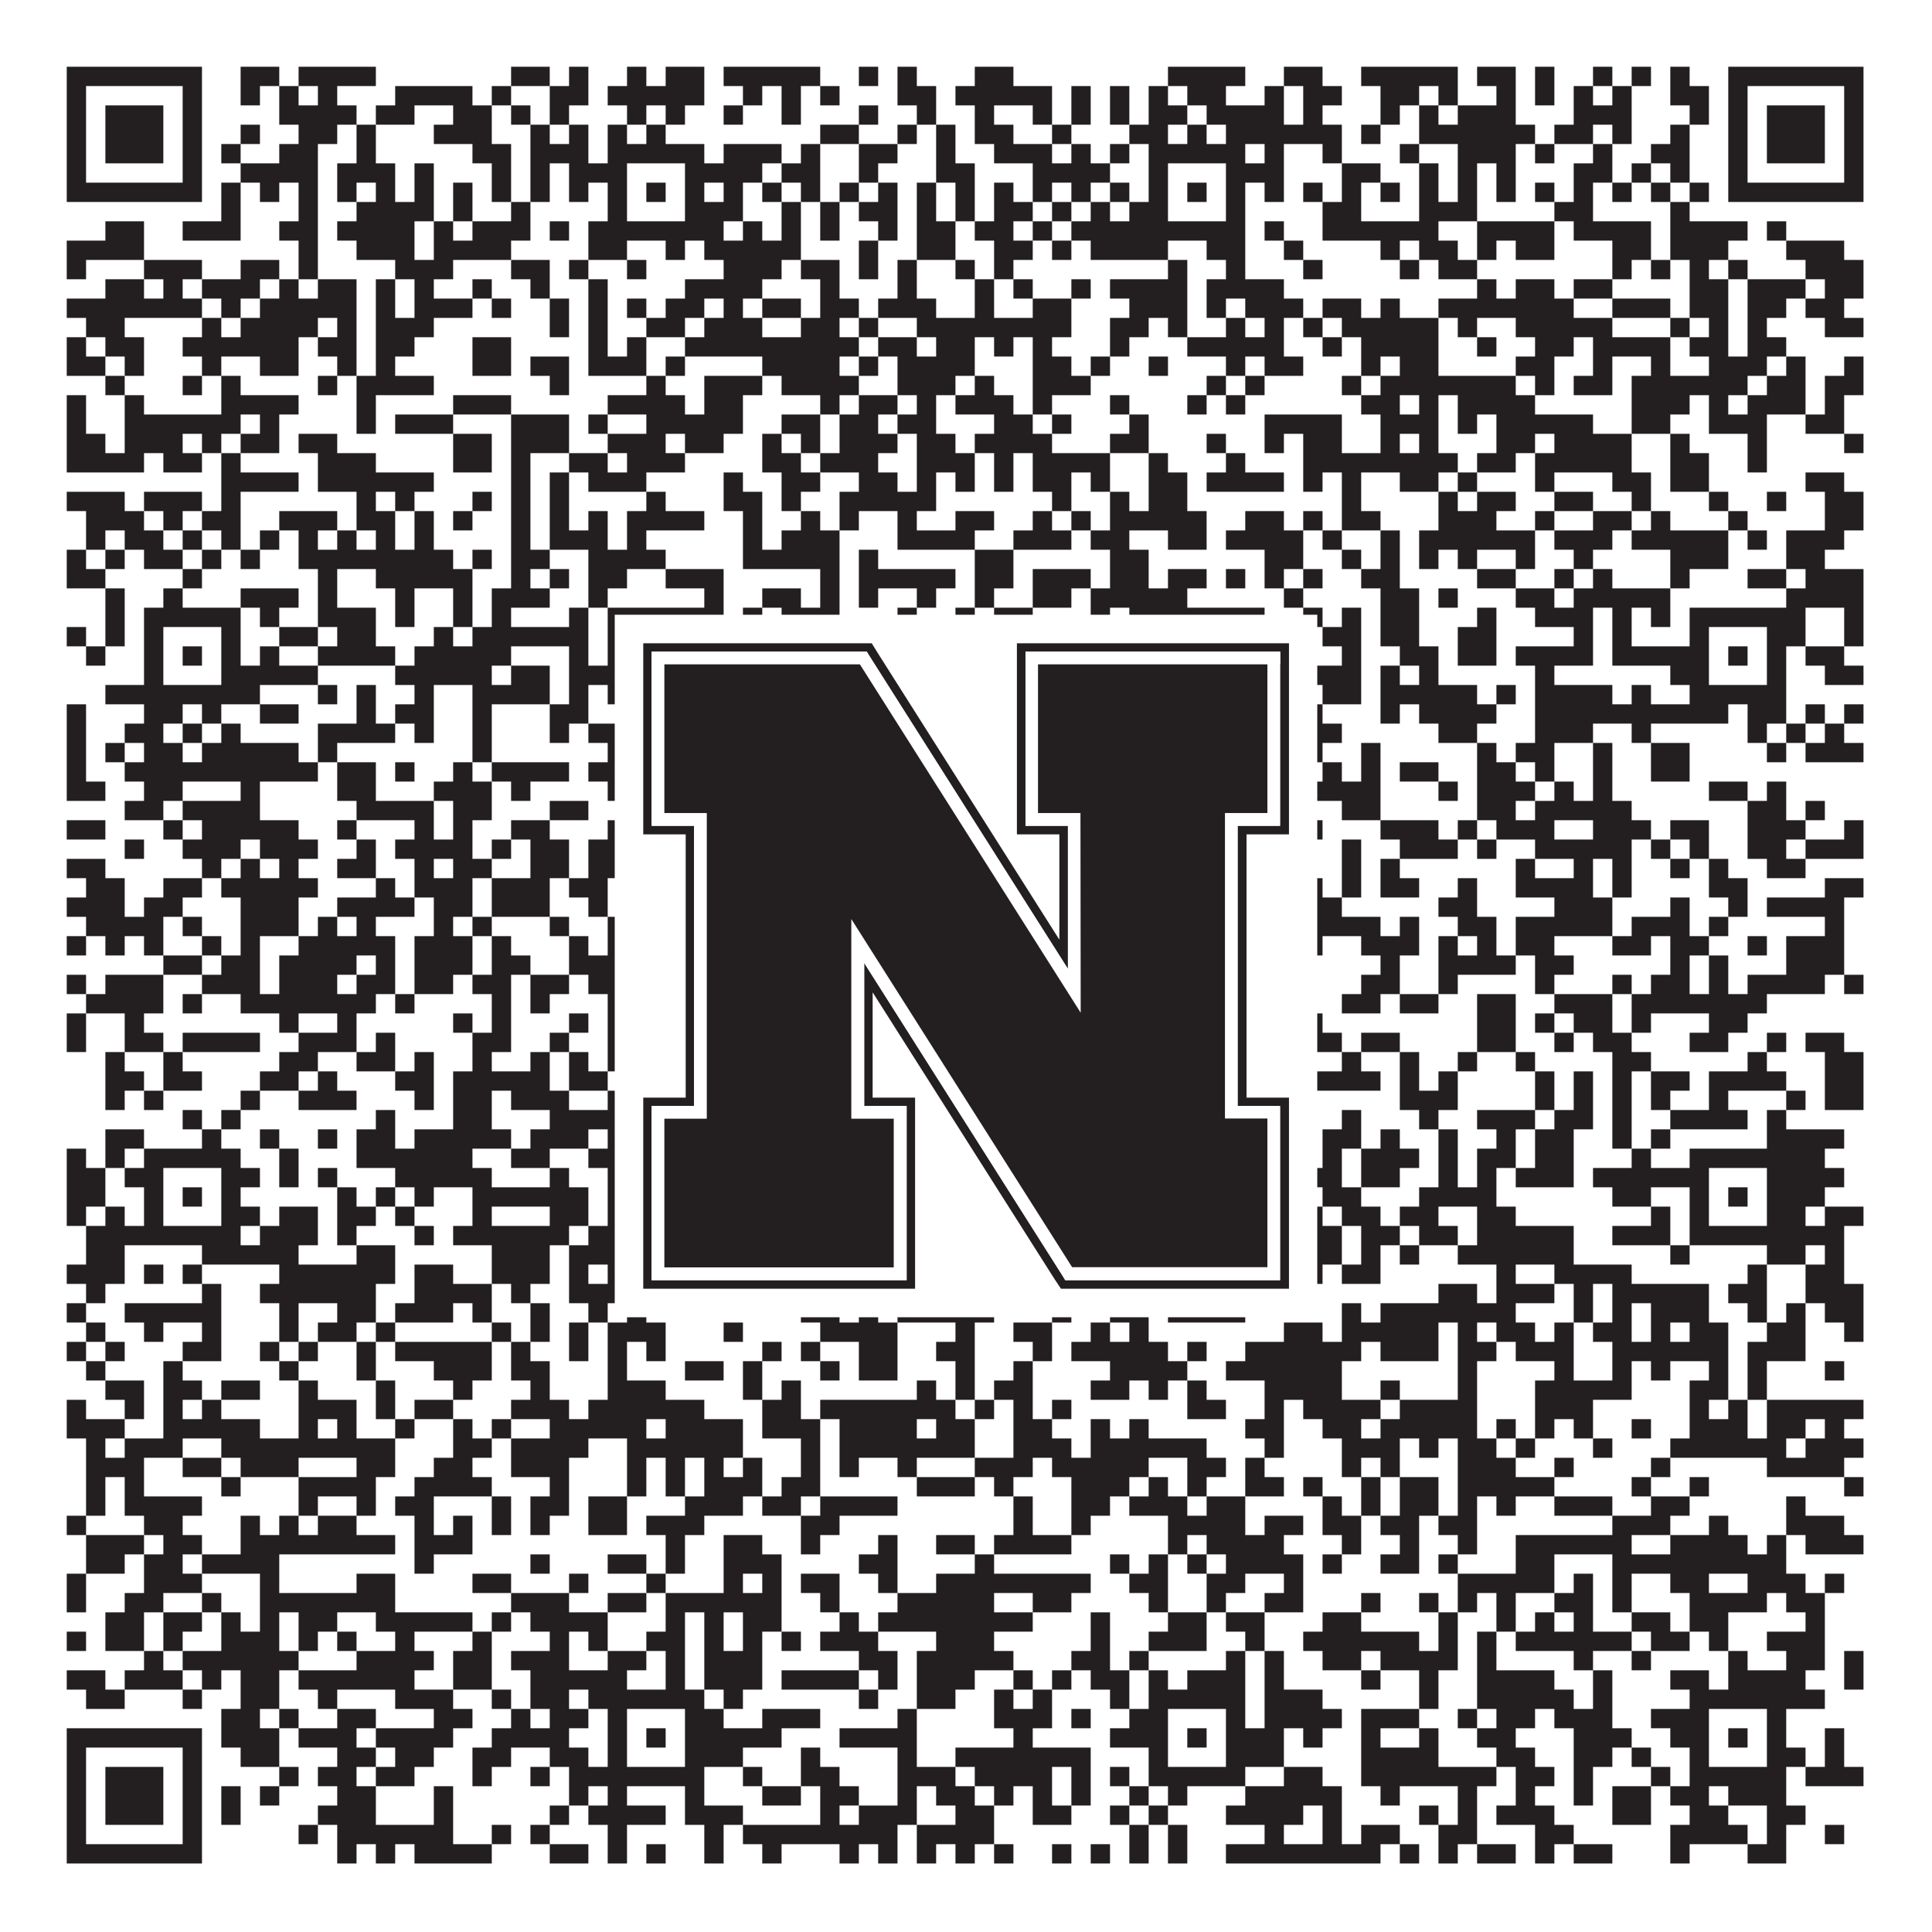
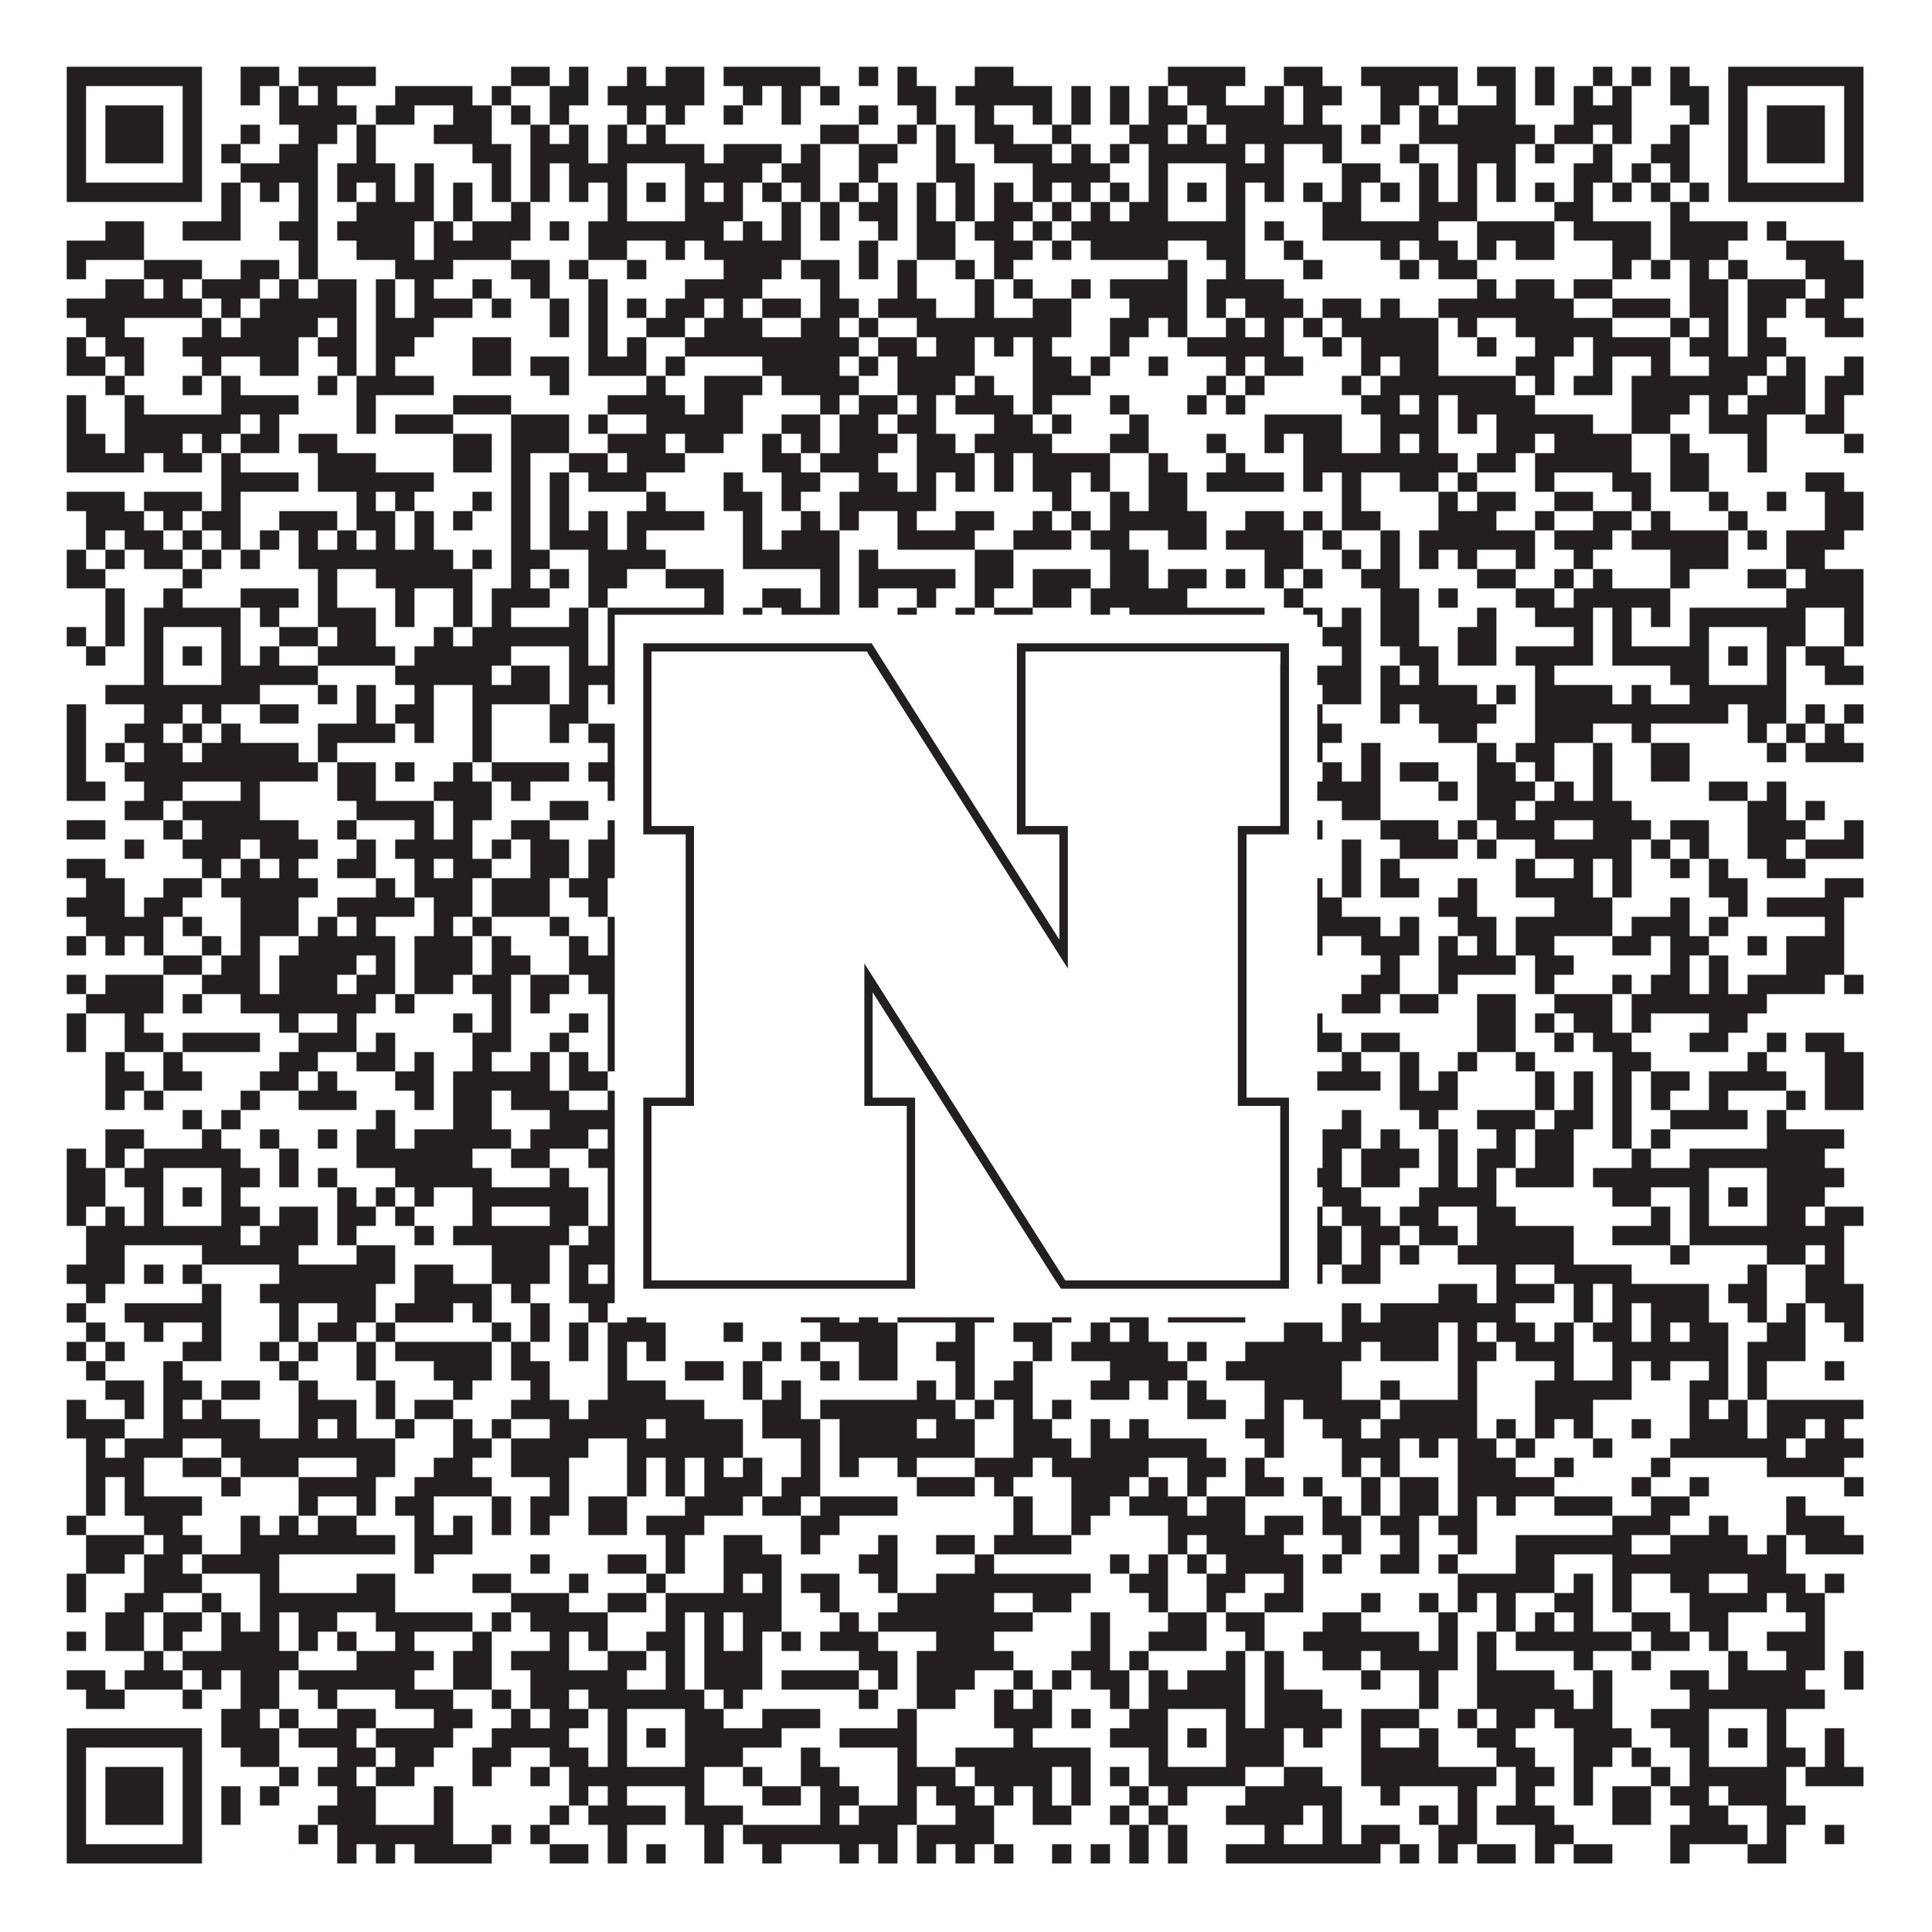
<svg xmlns="http://www.w3.org/2000/svg" version="1.1" width="1100px" height="1100px" viewBox="0 0 1100 1100">
  <rect x="0" y="0" width="1100" height="1100" fill="#ffffff" fill-opacity="1" />
  <path fill="#231f20" fill-opacity="1" d="M38,38L115,38L115,49L38,49ZM137,38L159,38L159,49L137,49ZM170,38L214,38L214,49L170,49ZM291,38L313,38L313,49L291,49ZM324,38L335,38L335,49L324,49ZM357,38L368,38L368,49L357,49ZM379,38L401,38L401,49L379,49ZM412,38L467,38L467,49L412,49ZM489,38L500,38L500,49L489,49ZM511,38L522,38L522,49L511,49ZM555,38L577,38L577,49L555,49ZM665,38L709,38L709,49L665,49ZM731,38L753,38L753,49L731,49ZM775,38L830,38L830,49L775,49ZM841,38L863,38L863,49L841,49ZM874,38L885,38L885,49L874,49ZM907,38L918,38L918,49L907,49ZM929,38L940,38L940,49L929,49ZM951,38L962,38L962,49L951,49ZM984,38L1061,38L1061,49L984,49ZM38,49L49,49L49,60L38,60ZM104,49L115,49L115,60L104,60ZM137,49L148,49L148,60L137,60ZM159,49L170,49L170,60L159,60ZM181,49L192,49L192,60L181,60ZM225,49L269,49L269,60L225,60ZM280,49L291,49L291,60L280,60ZM313,49L335,49L335,60L313,60ZM346,49L401,49L401,60L346,60ZM423,49L434,49L434,60L423,60ZM445,49L456,49L456,60L445,60ZM467,49L478,49L478,60L467,60ZM511,49L533,49L533,60L511,60ZM544,49L599,49L599,60L544,60ZM610,49L621,49L621,60L610,60ZM632,49L643,49L643,60L632,60ZM654,49L665,49L665,60L654,60ZM676,49L698,49L698,60L676,60ZM720,49L731,49L731,60L720,60ZM742,49L764,49L764,60L742,60ZM786,49L808,49L808,60L786,60ZM819,49L830,49L830,60L819,60ZM852,49L863,49L863,60L852,60ZM874,49L885,49L885,60L874,60ZM896,49L907,49L907,60L896,60ZM918,49L929,49L929,60L918,60ZM951,49L973,49L973,60L951,60ZM984,49L995,49L995,60L984,60ZM1050,49L1061,49L1061,60L1050,60ZM38,60L49,60L49,71L38,71ZM60,60L93,60L93,71L60,71ZM104,60L115,60L115,71L104,71ZM159,60L203,60L203,71L159,71ZM214,60L236,60L236,71L214,71ZM258,60L280,60L280,71L258,71ZM291,60L302,60L302,71L291,71ZM313,60L324,60L324,71L313,71ZM357,60L368,60L368,71L357,71ZM379,60L390,60L390,71L379,71ZM412,60L423,60L423,71L412,71ZM445,60L456,60L456,71L445,71ZM489,60L500,60L500,71L489,71ZM522,60L533,60L533,71L522,71ZM555,60L566,60L566,71L555,71ZM588,60L599,60L599,71L588,71ZM610,60L621,60L621,71L610,71ZM632,60L643,60L643,71L632,71ZM654,60L676,60L676,71L654,71ZM687,60L731,60L731,71L687,71ZM742,60L753,60L753,71L742,71ZM786,60L797,60L797,71L786,71ZM808,60L819,60L819,71L808,71ZM830,60L863,60L863,71L830,71ZM896,60L929,60L929,71L896,71ZM962,60L973,60L973,71L962,71ZM984,60L995,60L995,71L984,71ZM1006,60L1039,60L1039,71L1006,71ZM1050,60L1061,60L1061,71L1050,71ZM38,71L49,71L49,82L38,82ZM60,71L93,71L93,82L60,82ZM104,71L115,71L115,82L104,82ZM137,71L148,71L148,82L137,82ZM170,71L192,71L192,82L170,82ZM203,71L214,71L214,82L203,82ZM247,71L280,71L280,82L247,82ZM302,71L313,71L313,82L302,82ZM324,71L335,71L335,82L324,82ZM346,71L357,71L357,82L346,82ZM368,71L379,71L379,82L368,82ZM467,71L489,71L489,82L467,82ZM511,71L522,71L522,82L511,82ZM533,71L544,71L544,82L533,82ZM555,71L577,71L577,82L555,82ZM599,71L610,71L610,82L599,82ZM643,71L665,71L665,82L643,82ZM676,71L687,71L687,82L676,82ZM698,71L764,71L764,82L698,82ZM775,71L786,71L786,82L775,82ZM808,71L874,71L874,82L808,82ZM885,71L907,71L907,82L885,82ZM918,71L929,71L929,82L918,82ZM951,71L962,71L962,82L951,82ZM984,71L995,71L995,82L984,82ZM1006,71L1039,71L1039,82L1006,82ZM1050,71L1061,71L1061,82L1050,82ZM38,82L49,82L49,93L38,93ZM60,82L93,82L93,93L60,93ZM104,82L115,82L115,93L104,93ZM126,82L137,82L137,93L126,93ZM159,82L181,82L181,93L159,93ZM203,82L214,82L214,93L203,93ZM269,82L291,82L291,93L269,93ZM302,82L335,82L335,93L302,93ZM346,82L401,82L401,93L346,93ZM412,82L445,82L445,93L412,93ZM456,82L467,82L467,93L456,93ZM489,82L511,82L511,93L489,93ZM533,82L544,82L544,93L533,93ZM566,82L599,82L599,93L566,93ZM610,82L621,82L621,93L610,93ZM632,82L643,82L643,93L632,93ZM654,82L709,82L709,93L654,93ZM720,82L731,82L731,93L720,93ZM753,82L764,82L764,93L753,93ZM797,82L808,82L808,93L797,93ZM830,82L863,82L863,93L830,93ZM874,82L885,82L885,93L874,93ZM907,82L918,82L918,93L907,93ZM940,82L962,82L962,93L940,93ZM984,82L995,82L995,93L984,93ZM1006,82L1039,82L1039,93L1006,93ZM1050,82L1061,82L1061,93L1050,93ZM38,93L49,93L49,104L38,104ZM104,93L115,93L115,104L104,104ZM137,93L181,93L181,104L137,104ZM192,93L225,93L225,104L192,104ZM236,93L247,93L247,104L236,104ZM280,93L291,93L291,104L280,104ZM302,93L313,93L313,104L302,104ZM324,93L357,93L357,104L324,104ZM390,93L434,93L434,104L390,104ZM445,93L467,93L467,104L445,104ZM489,93L500,93L500,104L489,104ZM533,93L555,93L555,104L533,104ZM588,93L632,93L632,104L588,104ZM654,93L665,93L665,104L654,104ZM698,93L731,93L731,104L698,104ZM764,93L786,93L786,104L764,104ZM808,93L819,93L819,104L808,104ZM830,93L841,93L841,104L830,104ZM852,93L863,93L863,104L852,104ZM896,93L918,93L918,104L896,104ZM929,93L940,93L940,104L929,104ZM951,93L962,93L962,104L951,104ZM984,93L995,93L995,104L984,104ZM1050,93L1061,93L1061,104L1050,104ZM38,104L115,104L115,115L38,115ZM126,104L137,104L137,115L126,115ZM148,104L159,104L159,115L148,115ZM170,104L181,104L181,115L170,115ZM192,104L203,104L203,115L192,115ZM214,104L225,104L225,115L214,115ZM236,104L247,104L247,115L236,115ZM258,104L269,104L269,115L258,115ZM280,104L291,104L291,115L280,115ZM302,104L313,104L313,115L302,115ZM324,104L335,104L335,115L324,115ZM346,104L357,104L357,115L346,115ZM368,104L379,104L379,115L368,115ZM390,104L401,104L401,115L390,115ZM412,104L423,104L423,115L412,115ZM434,104L445,104L445,115L434,115ZM456,104L467,104L467,115L456,115ZM478,104L489,104L489,115L478,115ZM500,104L511,104L511,115L500,115ZM522,104L533,104L533,115L522,115ZM544,104L555,104L555,115L544,115ZM566,104L577,104L577,115L566,115ZM588,104L599,104L599,115L588,115ZM610,104L621,104L621,115L610,115ZM632,104L643,104L643,115L632,115ZM654,104L665,104L665,115L654,115ZM676,104L687,104L687,115L676,115ZM698,104L709,104L709,115L698,115ZM720,104L731,104L731,115L720,115ZM742,104L753,104L753,115L742,115ZM764,104L775,104L775,115L764,115ZM786,104L797,104L797,115L786,115ZM808,104L819,104L819,115L808,115ZM830,104L841,104L841,115L830,115ZM852,104L863,104L863,115L852,115ZM874,104L885,104L885,115L874,115ZM896,104L907,104L907,115L896,115ZM918,104L929,104L929,115L918,115ZM940,104L951,104L951,115L940,115ZM962,104L973,104L973,115L962,115ZM984,104L1061,104L1061,115L984,115ZM126,115L137,115L137,126L126,126ZM170,115L181,115L181,126L170,126ZM203,115L247,115L247,126L203,126ZM258,115L269,115L269,126L258,126ZM291,115L302,115L302,126L291,126ZM346,115L357,115L357,126L346,126ZM390,115L423,115L423,126L390,126ZM445,115L456,115L456,126L445,126ZM467,115L478,115L478,126L467,126ZM489,115L511,115L511,126L489,126ZM522,115L533,115L533,126L522,126ZM544,115L555,115L555,126L544,126ZM566,115L588,115L588,126L566,126ZM599,115L610,115L610,126L599,126ZM621,115L632,115L632,126L621,126ZM643,115L665,115L665,126L643,126ZM698,115L709,115L709,126L698,126ZM753,115L775,115L775,126L753,126ZM808,115L841,115L841,126L808,126ZM885,115L907,115L907,126L885,126ZM951,115L962,115L962,126L951,126ZM60,126L82,126L82,137L60,137ZM104,126L137,126L137,137L104,137ZM159,126L181,126L181,137L159,137ZM192,126L236,126L236,137L192,137ZM247,126L258,126L258,137L247,137ZM269,126L302,126L302,137L269,137ZM313,126L324,126L324,137L313,137ZM335,126L412,126L412,137L335,137ZM423,126L434,126L434,137L423,137ZM445,126L456,126L456,137L445,137ZM467,126L478,126L478,137L467,137ZM500,126L511,126L511,137L500,137ZM522,126L544,126L544,137L522,137ZM555,126L577,126L577,137L555,137ZM588,126L599,126L599,137L588,137ZM610,126L709,126L709,137L610,137ZM720,126L731,126L731,137L720,137ZM753,126L819,126L819,137L753,137ZM841,126L885,126L885,137L841,137ZM896,126L940,126L940,137L896,137ZM951,126L995,126L995,137L951,137ZM1006,126L1017,126L1017,137L1006,137ZM38,137L82,137L82,148L38,148ZM170,137L181,137L181,148L170,148ZM203,137L236,137L236,148L203,148ZM247,137L291,137L291,148L247,148ZM335,137L357,137L357,148L335,148ZM379,137L390,137L390,148L379,148ZM401,137L456,137L456,148L401,148ZM489,137L500,137L500,148L489,148ZM522,137L544,137L544,148L522,148ZM566,137L588,137L588,148L566,148ZM599,137L610,137L610,148L599,148ZM621,137L665,137L665,148L621,148ZM687,137L709,137L709,148L687,148ZM731,137L742,137L742,148L731,148ZM786,137L797,137L797,148L786,148ZM808,137L830,137L830,148L808,148ZM841,137L852,137L852,148L841,148ZM863,137L885,137L885,148L863,148ZM918,137L940,137L940,148L918,148ZM951,137L984,137L984,148L951,148ZM1017,137L1050,137L1050,148L1017,148ZM38,148L49,148L49,159L38,159ZM82,148L115,148L115,159L82,159ZM137,148L159,148L159,159L137,159ZM170,148L181,148L181,159L170,159ZM225,148L258,148L258,159L225,159ZM291,148L313,148L313,159L291,159ZM324,148L335,148L335,159L324,159ZM357,148L368,148L368,159L357,159ZM412,148L445,148L445,159L412,159ZM456,148L478,148L478,159L456,159ZM489,148L500,148L500,159L489,159ZM511,148L522,148L522,159L511,159ZM544,148L555,148L555,159L544,159ZM566,148L577,148L577,159L566,159ZM665,148L676,148L676,159L665,159ZM698,148L709,148L709,159L698,159ZM742,148L753,148L753,159L742,159ZM797,148L808,148L808,159L797,159ZM819,148L841,148L841,159L819,159ZM918,148L929,148L929,159L918,159ZM940,148L951,148L951,159L940,159ZM962,148L973,148L973,159L962,159ZM984,148L995,148L995,159L984,159ZM1028,148L1061,148L1061,159L1028,159ZM60,159L82,159L82,170L60,170ZM93,159L104,159L104,170L93,170ZM115,159L148,159L148,170L115,170ZM159,159L170,159L170,170L159,170ZM181,159L203,159L203,170L181,170ZM214,159L225,159L225,170L214,170ZM236,159L247,159L247,170L236,170ZM269,159L280,159L280,170L269,170ZM302,159L313,159L313,170L302,170ZM335,159L346,159L346,170L335,170ZM390,159L434,159L434,170L390,170ZM467,159L478,159L478,170L467,170ZM511,159L522,159L522,170L511,170ZM555,159L566,159L566,170L555,170ZM577,159L588,159L588,170L577,170ZM610,159L621,159L621,170L610,170ZM632,159L676,159L676,170L632,170ZM687,159L731,159L731,170L687,170ZM841,159L852,159L852,170L841,170ZM863,159L885,159L885,170L863,170ZM896,159L918,159L918,170L896,170ZM962,159L984,159L984,170L962,170ZM995,159L1028,159L1028,170L995,170ZM1039,159L1061,159L1061,170L1039,170ZM38,170L115,170L115,181L38,181ZM126,170L137,170L137,181L126,181ZM148,170L203,170L203,181L148,181ZM214,170L225,170L225,181L214,181ZM236,170L269,170L269,181L236,181ZM280,170L291,170L291,181L280,181ZM313,170L324,170L324,181L313,181ZM335,170L346,170L346,181L335,181ZM357,170L368,170L368,181L357,181ZM379,170L401,170L401,181L379,181ZM412,170L423,170L423,181L412,181ZM434,170L456,170L456,181L434,181ZM467,170L489,170L489,181L467,181ZM500,170L533,170L533,181L500,181ZM555,170L566,170L566,181L555,181ZM588,170L610,170L610,181L588,181ZM643,170L676,170L676,181L643,181ZM687,170L698,170L698,181L687,181ZM709,170L742,170L742,181L709,181ZM753,170L775,170L775,181L753,181ZM786,170L797,170L797,181L786,181ZM819,170L896,170L896,181L819,181ZM918,170L951,170L951,181L918,181ZM962,170L984,170L984,181L962,181ZM995,170L1017,170L1017,181L995,181ZM1028,170L1050,170L1050,181L1028,181ZM49,181L71,181L71,192L49,192ZM115,181L126,181L126,192L115,192ZM137,181L181,181L181,192L137,192ZM192,181L203,181L203,192L192,192ZM214,181L247,181L247,192L214,192ZM313,181L324,181L324,192L313,192ZM335,181L346,181L346,192L335,192ZM368,181L390,181L390,192L368,192ZM401,181L434,181L434,192L401,192ZM456,181L478,181L478,192L456,192ZM489,181L500,181L500,192L489,192ZM522,181L610,181L610,192L522,192ZM632,181L654,181L654,192L632,192ZM665,181L676,181L676,192L665,192ZM698,181L709,181L709,192L698,192ZM720,181L731,181L731,192L720,192ZM742,181L753,181L753,192L742,192ZM764,181L819,181L819,192L764,192ZM830,181L841,181L841,192L830,192ZM863,181L918,181L918,192L863,192ZM951,181L962,181L962,192L951,192ZM973,181L984,181L984,192L973,192ZM995,181L1006,181L1006,192L995,192ZM1039,181L1061,181L1061,192L1039,192ZM38,192L49,192L49,203L38,203ZM60,192L82,192L82,203L60,203ZM104,192L170,192L170,203L104,203ZM181,192L203,192L203,203L181,203ZM214,192L236,192L236,203L214,203ZM269,192L291,192L291,203L269,203ZM335,192L346,192L346,203L335,203ZM357,192L368,192L368,203L357,203ZM390,192L489,192L489,203L390,203ZM500,192L522,192L522,203L500,203ZM533,192L555,192L555,203L533,203ZM566,192L577,192L577,203L566,203ZM588,192L599,192L599,203L588,203ZM632,192L643,192L643,203L632,203ZM676,192L731,192L731,203L676,203ZM753,192L764,192L764,203L753,203ZM775,192L819,192L819,203L775,203ZM841,192L852,192L852,203L841,203ZM874,192L896,192L896,203L874,203ZM907,192L951,192L951,203L907,203ZM962,192L984,192L984,203L962,203ZM995,192L1017,192L1017,203L995,203ZM38,203L60,203L60,214L38,214ZM71,203L82,203L82,214L71,214ZM115,203L126,203L126,214L115,214ZM148,203L170,203L170,214L148,214ZM192,203L203,203L203,214L192,214ZM214,203L225,203L225,214L214,214ZM269,203L291,203L291,214L269,214ZM302,203L324,203L324,214L302,214ZM335,203L368,203L368,214L335,214ZM379,203L390,203L390,214L379,214ZM434,203L478,203L478,214L434,214ZM489,203L500,203L500,214L489,214ZM511,203L555,203L555,214L511,214ZM588,203L610,203L610,214L588,214ZM621,203L632,203L632,214L621,214ZM654,203L665,203L665,214L654,214ZM698,203L709,203L709,214L698,214ZM720,203L742,203L742,214L720,214ZM775,203L786,203L786,214L775,214ZM797,203L819,203L819,214L797,214ZM863,203L885,203L885,214L863,214ZM907,203L918,203L918,214L907,214ZM940,203L951,203L951,214L940,214ZM973,203L1006,203L1006,214L973,214ZM1017,203L1028,203L1028,214L1017,214ZM1050,203L1061,203L1061,214L1050,214ZM60,214L71,214L71,225L60,225ZM104,214L115,214L115,225L104,225ZM126,214L137,214L137,225L126,225ZM181,214L192,214L192,225L181,225ZM203,214L247,214L247,225L203,225ZM313,214L324,214L324,225L313,225ZM368,214L379,214L379,225L368,225ZM401,214L434,214L434,225L401,225ZM445,214L489,214L489,225L445,225ZM511,214L544,214L544,225L511,225ZM555,214L566,214L566,225L555,225ZM588,214L621,214L621,225L588,225ZM687,214L698,214L698,225L687,225ZM709,214L720,214L720,225L709,225ZM764,214L775,214L775,225L764,225ZM786,214L863,214L863,225L786,225ZM874,214L885,214L885,225L874,225ZM896,214L918,214L918,225L896,225ZM929,214L995,214L995,225L929,225ZM1006,214L1028,214L1028,225L1006,225ZM1039,214L1061,214L1061,225L1039,225ZM38,225L49,225L49,236L38,236ZM71,225L82,225L82,236L71,236ZM126,225L170,225L170,236L126,236ZM203,225L214,225L214,236L203,236ZM258,225L291,225L291,236L258,236ZM346,225L390,225L390,236L346,236ZM401,225L423,225L423,236L401,236ZM467,225L478,225L478,236L467,236ZM489,225L511,225L511,236L489,236ZM522,225L533,225L533,236L522,236ZM544,225L577,225L577,236L544,236ZM588,225L599,225L599,236L588,236ZM632,225L643,225L643,236L632,236ZM676,225L687,225L687,236L676,236ZM698,225L709,225L709,236L698,236ZM775,225L797,225L797,236L775,236ZM808,225L819,225L819,236L808,236ZM830,225L874,225L874,236L830,236ZM929,225L962,225L962,236L929,236ZM973,225L984,225L984,236L973,236ZM995,225L1028,225L1028,236L995,236ZM1039,225L1050,225L1050,236L1039,236ZM38,236L49,236L49,247L38,247ZM71,236L137,236L137,247L71,247ZM148,236L159,236L159,247L148,247ZM203,236L214,236L214,247L203,247ZM225,236L258,236L258,247L225,247ZM291,236L324,236L324,247L291,247ZM335,236L346,236L346,247L335,247ZM368,236L423,236L423,247L368,247ZM445,236L467,236L467,247L445,247ZM478,236L500,236L500,247L478,247ZM511,236L533,236L533,247L511,247ZM566,236L588,236L588,247L566,247ZM599,236L610,236L610,247L599,247ZM643,236L654,236L654,247L643,247ZM720,236L764,236L764,247L720,247ZM786,236L819,236L819,247L786,247ZM830,236L841,236L841,247L830,247ZM852,236L907,236L907,247L852,247ZM929,236L951,236L951,247L929,247ZM973,236L1006,236L1006,247L973,247ZM1028,236L1050,236L1050,247L1028,247ZM38,247L60,247L60,258L38,258ZM71,247L104,247L104,258L71,258ZM115,247L126,247L126,258L115,258ZM137,247L159,247L159,258L137,258ZM170,247L192,247L192,258L170,258ZM258,247L280,247L280,258L258,258ZM291,247L324,247L324,258L291,258ZM346,247L379,247L379,258L346,258ZM390,247L412,247L412,258L390,258ZM434,247L445,247L445,258L434,258ZM456,247L467,247L467,258L456,258ZM478,247L511,247L511,258L478,258ZM522,247L544,247L544,258L522,258ZM555,247L599,247L599,258L555,258ZM632,247L654,247L654,258L632,258ZM687,247L698,247L698,258L687,258ZM720,247L731,247L731,258L720,258ZM742,247L764,247L764,258L742,258ZM786,247L797,247L797,258L786,258ZM808,247L819,247L819,258L808,258ZM852,247L874,247L874,258L852,258ZM885,247L929,247L929,258L885,258ZM951,247L962,247L962,258L951,258ZM995,247L1006,247L1006,258L995,258ZM1050,247L1061,247L1061,258L1050,258ZM38,258L82,258L82,269L38,269ZM93,258L115,258L115,269L93,269ZM126,258L137,258L137,269L126,269ZM181,258L214,258L214,269L181,269ZM258,258L280,258L280,269L258,269ZM291,258L302,258L302,269L291,269ZM324,258L346,258L346,269L324,269ZM357,258L390,258L390,269L357,269ZM434,258L456,258L456,269L434,269ZM467,258L500,258L500,269L467,269ZM522,258L555,258L555,269L522,269ZM566,258L577,258L577,269L566,269ZM588,258L632,258L632,269L588,269ZM654,258L665,258L665,269L654,269ZM698,258L709,258L709,269L698,269ZM742,258L830,258L830,269L742,269ZM841,258L863,258L863,269L841,269ZM874,258L929,258L929,269L874,269ZM951,258L973,258L973,269L951,269ZM995,258L1006,258L1006,269L995,269ZM126,269L170,269L170,280L126,280ZM181,269L247,269L247,280L181,280ZM291,269L302,269L302,280L291,280ZM313,269L324,269L324,280L313,280ZM335,269L368,269L368,280L335,280ZM412,269L423,269L423,280L412,280ZM445,269L467,269L467,280L445,280ZM489,269L511,269L511,280L489,280ZM522,269L533,269L533,280L522,280ZM544,269L555,269L555,280L544,280ZM566,269L577,269L577,280L566,280ZM588,269L610,269L610,280L588,280ZM621,269L632,269L632,280L621,280ZM654,269L676,269L676,280L654,280ZM687,269L731,269L731,280L687,280ZM742,269L753,269L753,280L742,280ZM764,269L775,269L775,280L764,280ZM797,269L819,269L819,280L797,280ZM830,269L841,269L841,280L830,280ZM874,269L885,269L885,280L874,280ZM918,269L940,269L940,280L918,280ZM951,269L973,269L973,280L951,280ZM1028,269L1050,269L1050,280L1028,280ZM38,280L71,280L71,291L38,291ZM82,280L115,280L115,291L82,291ZM126,280L137,280L137,291L126,291ZM203,280L214,280L214,291L203,291ZM225,280L236,280L236,291L225,291ZM269,280L280,280L280,291L269,291ZM291,280L302,280L302,291L291,291ZM313,280L324,280L324,291L313,291ZM368,280L379,280L379,291L368,291ZM412,280L434,280L434,291L412,291ZM445,280L456,280L456,291L445,291ZM478,280L533,280L533,291L478,291ZM599,280L610,280L610,291L599,291ZM632,280L643,280L643,291L632,291ZM654,280L676,280L676,291L654,291ZM764,280L775,280L775,291L764,291ZM819,280L830,280L830,291L819,291ZM841,280L863,280L863,291L841,291ZM885,280L907,280L907,291L885,291ZM929,280L940,280L940,291L929,291ZM973,280L984,280L984,291L973,291ZM1006,280L1017,280L1017,291L1006,291ZM1039,280L1061,280L1061,291L1039,291ZM49,291L82,291L82,302L49,302ZM93,291L104,291L104,302L93,302ZM115,291L137,291L137,302L115,302ZM159,291L192,291L192,302L159,302ZM203,291L225,291L225,302L203,302ZM236,291L247,291L247,302L236,302ZM258,291L269,291L269,302L258,302ZM291,291L302,291L302,302L291,302ZM313,291L324,291L324,302L313,302ZM335,291L346,291L346,302L335,302ZM357,291L401,291L401,302L357,302ZM423,291L434,291L434,302L423,302ZM456,291L467,291L467,302L456,302ZM478,291L489,291L489,302L478,302ZM511,291L522,291L522,302L511,302ZM544,291L566,291L566,302L544,302ZM588,291L599,291L599,302L588,302ZM610,291L621,291L621,302L610,302ZM632,291L687,291L687,302L632,302ZM709,291L731,291L731,302L709,302ZM742,291L753,291L753,302L742,302ZM764,291L786,291L786,302L764,302ZM819,291L852,291L852,302L819,302ZM874,291L885,291L885,302L874,302ZM907,291L929,291L929,302L907,302ZM940,291L951,291L951,302L940,302ZM984,291L995,291L995,302L984,302ZM1039,291L1061,291L1061,302L1039,302ZM49,302L60,302L60,313L49,313ZM71,302L93,302L93,313L71,313ZM104,302L115,302L115,313L104,313ZM126,302L137,302L137,313L126,313ZM148,302L159,302L159,313L148,313ZM170,302L181,302L181,313L170,313ZM192,302L203,302L203,313L192,313ZM214,302L225,302L225,313L214,313ZM236,302L247,302L247,313L236,313ZM291,302L302,302L302,313L291,313ZM313,302L346,302L346,313L313,313ZM357,302L368,302L368,313L357,313ZM423,302L434,302L434,313L423,313ZM445,302L478,302L478,313L445,313ZM511,302L555,302L555,313L511,313ZM577,302L610,302L610,313L577,313ZM621,302L643,302L643,313L621,313ZM665,302L687,302L687,313L665,313ZM698,302L742,302L742,313L698,313ZM753,302L764,302L764,313L753,313ZM786,302L797,302L797,313L786,313ZM808,302L874,302L874,313L808,313ZM885,302L918,302L918,313L885,313ZM929,302L984,302L984,313L929,313ZM995,302L1006,302L1006,313L995,313ZM1017,302L1050,302L1050,313L1017,313ZM38,313L49,313L49,324L38,324ZM60,313L71,313L71,324L60,324ZM82,313L104,313L104,324L82,324ZM115,313L126,313L126,324L115,324ZM137,313L148,313L148,324L137,324ZM170,313L258,313L258,324L170,324ZM269,313L280,313L280,324L269,324ZM291,313L313,313L313,324L291,324ZM335,313L379,313L379,324L335,324ZM423,313L478,313L478,324L423,324ZM489,313L500,313L500,324L489,324ZM555,313L577,313L577,324L555,324ZM632,313L654,313L654,324L632,324ZM720,313L742,313L742,324L720,324ZM764,313L775,313L775,324L764,324ZM786,313L797,313L797,324L786,324ZM808,313L819,313L819,324L808,324ZM830,313L841,313L841,324L830,324ZM863,313L874,313L874,324L863,324ZM896,313L907,313L907,324L896,324ZM951,313L984,313L984,324L951,324ZM1017,313L1039,313L1039,324L1017,324ZM38,324L60,324L60,335L38,335ZM104,324L115,324L115,335L104,335ZM181,324L192,324L192,335L181,335ZM214,324L269,324L269,335L214,335ZM291,324L302,324L302,335L291,335ZM313,324L324,324L324,335L313,335ZM335,324L357,324L357,335L335,335ZM379,324L412,324L412,335L379,335ZM467,324L478,324L478,335L467,335ZM489,324L544,324L544,335L489,335ZM555,324L577,324L577,335L555,335ZM588,324L621,324L621,335L588,335ZM632,324L654,324L654,335L632,335ZM665,324L687,324L687,335L665,335ZM698,324L709,324L709,335L698,335ZM720,324L731,324L731,335L720,335ZM742,324L753,324L753,335L742,335ZM775,324L797,324L797,335L775,335ZM841,324L863,324L863,335L841,335ZM885,324L896,324L896,335L885,335ZM907,324L918,324L918,335L907,335ZM951,324L962,324L962,335L951,335ZM995,324L1017,324L1017,335L995,335ZM1028,324L1061,324L1061,335L1028,335ZM60,335L71,335L71,346L60,346ZM93,335L104,335L104,346L93,346ZM137,335L170,335L170,346L137,346ZM181,335L192,335L192,346L181,346ZM225,335L236,335L236,346L225,346ZM258,335L269,335L269,346L258,346ZM280,335L313,335L313,346L280,346ZM335,335L346,335L346,346L335,346ZM401,335L412,335L412,346L401,346ZM434,335L456,335L456,346L434,346ZM467,335L478,335L478,346L467,346ZM489,335L500,335L500,346L489,346ZM522,335L533,335L533,346L522,346ZM555,335L566,335L566,346L555,346ZM588,335L610,335L610,346L588,346ZM621,335L676,335L676,346L621,346ZM731,335L742,335L742,346L731,346ZM786,335L808,335L808,346L786,346ZM819,335L830,335L830,346L819,346ZM863,335L885,335L885,346L863,346ZM896,335L951,335L951,346L896,346ZM1017,335L1061,335L1061,346L1017,346ZM60,346L71,346L71,357L60,357ZM82,346L137,346L137,357L82,357ZM148,346L159,346L159,357L148,357ZM181,346L214,346L214,357L181,357ZM225,346L236,346L236,357L225,357ZM258,346L269,346L269,357L258,357ZM280,346L291,346L291,357L280,357ZM324,346L335,346L335,357L324,357ZM346,346L412,346L412,357L346,357ZM423,346L434,346L434,357L423,357ZM445,346L478,346L478,357L445,357ZM511,346L522,346L522,357L511,357ZM544,346L555,346L555,357L544,357ZM566,346L588,346L588,357L566,357ZM621,346L632,346L632,357L621,357ZM643,346L720,346L720,357L643,357ZM742,346L753,346L753,357L742,357ZM764,346L775,346L775,357L764,357ZM786,346L808,346L808,357L786,357ZM841,346L852,346L852,357L841,357ZM874,346L907,346L907,357L874,357ZM918,346L929,346L929,357L918,357ZM940,346L951,346L951,357L940,357ZM962,346L1028,346L1028,357L962,357ZM1050,346L1061,346L1061,357L1050,357ZM38,357L49,357L49,368L38,368ZM60,357L71,357L71,368L60,368ZM82,357L93,357L93,368L82,368ZM126,357L137,357L137,368L126,368ZM159,357L181,357L181,368L159,368ZM192,357L214,357L214,368L192,368ZM247,357L258,357L258,368L247,368ZM269,357L335,357L335,368L269,368ZM346,357L357,357L357,368L346,368ZM390,357L401,357L401,368L390,368ZM412,357L423,357L423,368L412,368ZM456,357L467,357L467,368L456,368ZM478,357L489,357L489,368L478,368ZM511,357L533,357L533,368L511,368ZM566,357L588,357L588,368L566,368ZM610,357L665,357L665,368L610,368ZM698,357L742,357L742,368L698,368ZM753,357L775,357L775,368L753,368ZM786,357L808,357L808,368L786,368ZM830,357L852,357L852,368L830,368ZM896,357L907,357L907,368L896,368ZM918,357L929,357L929,368L918,368ZM962,357L973,357L973,368L962,368ZM1006,357L1028,357L1028,368L1006,368ZM1050,357L1061,357L1061,368L1050,368ZM49,368L60,368L60,379L49,379ZM82,368L93,368L93,379L82,379ZM104,368L115,368L115,379L104,379ZM126,368L137,368L137,379L126,379ZM148,368L159,368L159,379L148,379ZM181,368L225,368L225,379L181,379ZM236,368L291,368L291,379L236,379ZM324,368L335,368L335,379L324,379ZM346,368L357,368L357,379L346,379ZM368,368L379,368L379,379L368,379ZM390,368L423,368L423,379L390,379ZM434,368L489,368L489,379L434,379ZM500,368L511,368L511,379L500,379ZM522,368L544,368L544,379L522,379ZM555,368L566,368L566,379L555,379ZM599,368L621,368L621,379L599,379ZM632,368L665,368L665,379L632,379ZM676,368L687,368L687,379L676,379ZM698,368L709,368L709,379L698,379ZM720,368L742,368L742,379L720,379ZM764,368L775,368L775,379L764,379ZM797,368L819,368L819,379L797,379ZM830,368L852,368L852,379L830,379ZM863,368L907,368L907,379L863,379ZM918,368L973,368L973,379L918,379ZM984,368L995,368L995,379L984,379ZM1006,368L1017,368L1017,379L1006,379ZM1028,368L1050,368L1050,379L1028,379ZM82,379L93,379L93,390L82,390ZM126,379L181,379L181,390L126,390ZM225,379L280,379L280,390L225,390ZM291,379L313,379L313,390L291,390ZM324,379L357,379L357,390L324,390ZM390,379L401,379L401,390L390,390ZM423,379L445,379L445,390L423,390ZM456,379L467,379L467,390L456,390ZM478,379L489,379L489,390L478,390ZM511,379L522,379L522,390L511,390ZM555,379L566,379L566,390L555,390ZM588,379L599,379L599,390L588,390ZM610,379L632,379L632,390L610,390ZM643,379L665,379L665,390L643,390ZM698,379L709,379L709,390L698,390ZM720,379L731,379L731,390L720,390ZM742,379L775,379L775,390L742,390ZM786,379L797,379L797,390L786,390ZM808,379L819,379L819,390L808,390ZM874,379L885,379L885,390L874,390ZM951,379L973,379L973,390L951,390ZM1006,379L1017,379L1017,390L1006,390ZM1039,379L1061,379L1061,390L1039,390ZM60,390L148,390L148,401L60,401ZM181,390L192,390L192,401L181,401ZM203,390L214,390L214,401L203,401ZM236,390L247,390L247,401L236,401ZM269,390L313,390L313,401L269,401ZM324,390L335,390L335,401L324,401ZM346,390L412,390L412,401L346,401ZM423,390L434,390L434,401L423,401ZM445,390L456,390L456,401L445,401ZM467,390L478,390L478,401L467,401ZM489,390L511,390L511,401L489,401ZM522,390L577,390L577,401L522,401ZM599,390L610,390L610,401L599,401ZM621,390L632,390L632,401L621,401ZM643,390L731,390L731,401L643,401ZM753,390L775,390L775,401L753,401ZM786,390L841,390L841,401L786,401ZM852,390L863,390L863,401L852,401ZM874,390L918,390L918,401L874,401ZM929,390L940,390L940,401L929,401ZM962,390L1017,390L1017,401L962,401ZM38,401L49,401L49,412L38,412ZM82,401L104,401L104,412L82,412ZM115,401L126,401L126,412L115,412ZM148,401L170,401L170,412L148,412ZM203,401L214,401L214,412L203,412ZM225,401L247,401L247,412L225,412ZM269,401L280,401L280,412L269,412ZM313,401L335,401L335,412L313,412ZM357,401L379,401L379,412L357,412ZM390,401L423,401L423,412L390,412ZM445,401L456,401L456,412L445,412ZM478,401L500,401L500,412L478,412ZM511,401L533,401L533,412L511,412ZM555,401L566,401L566,412L555,412ZM577,401L599,401L599,412L577,412ZM643,401L665,401L665,412L643,412ZM676,401L687,401L687,412L676,412ZM698,401L709,401L709,412L698,412ZM731,401L753,401L753,412L731,412ZM786,401L797,401L797,412L786,412ZM808,401L852,401L852,412L808,412ZM874,401L984,401L984,412L874,412ZM995,401L1017,401L1017,412L995,412ZM1028,401L1039,401L1039,412L1028,412ZM1050,401L1061,401L1061,412L1050,412ZM38,412L49,412L49,423L38,423ZM71,412L93,412L93,423L71,423ZM104,412L115,412L115,423L104,423ZM126,412L137,412L137,423L126,423ZM181,412L225,412L225,423L181,423ZM236,412L247,412L247,423L236,423ZM269,412L280,412L280,423L269,423ZM313,412L324,412L324,423L313,423ZM335,412L357,412L357,423L335,423ZM368,412L379,412L379,423L368,423ZM390,412L423,412L423,423L390,423ZM478,412L489,412L489,423L478,423ZM500,412L522,412L522,423L500,423ZM533,412L555,412L555,423L533,423ZM566,412L577,412L577,423L566,423ZM621,412L632,412L632,423L621,423ZM676,412L698,412L698,423L676,423ZM742,412L764,412L764,423L742,423ZM819,412L841,412L841,423L819,423ZM874,412L907,412L907,423L874,423ZM929,412L940,412L940,423L929,423ZM995,412L1006,412L1006,423L995,423ZM1017,412L1028,412L1028,423L1017,423ZM1039,412L1050,412L1050,423L1039,423ZM38,423L49,423L49,434L38,434ZM60,423L71,423L71,434L60,434ZM82,423L104,423L104,434L82,434ZM115,423L170,423L170,434L115,434ZM181,423L192,423L192,434L181,434ZM269,423L280,423L280,434L269,434ZM346,423L357,423L357,434L346,434ZM390,423L445,423L445,434L390,434ZM456,423L467,423L467,434L456,434ZM511,423L544,423L544,434L511,434ZM566,423L621,423L621,434L566,434ZM632,423L665,423L665,434L632,434ZM676,423L731,423L731,434L676,434ZM742,423L753,423L753,434L742,434ZM775,423L786,423L786,434L775,434ZM841,423L852,423L852,434L841,434ZM863,423L885,423L885,434L863,434ZM907,423L918,423L918,434L907,434ZM940,423L962,423L962,434L940,434ZM1006,423L1017,423L1017,434L1006,434ZM1028,423L1061,423L1061,434L1028,434ZM38,434L49,434L49,445L38,445ZM71,434L181,434L181,445L71,445ZM192,434L214,434L214,445L192,445ZM225,434L236,434L236,445L225,445ZM258,434L269,434L269,445L258,445ZM280,434L324,434L324,445L280,445ZM335,434L357,434L357,445L335,445ZM368,434L390,434L390,445L368,445ZM401,434L412,434L412,445L401,445ZM423,434L434,434L434,445L423,445ZM445,434L467,434L467,445L445,445ZM478,434L511,434L511,445L478,445ZM522,434L544,434L544,445L522,445ZM588,434L610,434L610,445L588,445ZM643,434L665,434L665,445L643,445ZM676,434L698,434L698,445L676,445ZM709,434L731,434L731,445L709,445ZM753,434L764,434L764,445L753,445ZM775,434L786,434L786,445L775,445ZM797,434L819,434L819,445L797,445ZM841,434L863,434L863,445L841,445ZM874,434L885,434L885,445L874,445ZM907,434L918,434L918,445L907,445ZM940,434L962,434L962,445L940,445ZM38,445L60,445L60,456L38,456ZM82,445L104,445L104,456L82,456ZM137,445L148,445L148,456L137,456ZM192,445L214,445L214,456L192,456ZM247,445L280,445L280,456L247,456ZM291,445L302,445L302,456L291,456ZM346,445L357,445L357,456L346,456ZM368,445L379,445L379,456L368,456ZM390,445L401,445L401,456L390,456ZM423,445L456,445L456,456L423,456ZM467,445L478,445L478,456L467,456ZM500,445L522,445L522,456L500,456ZM544,445L577,445L577,456L544,456ZM610,445L676,445L676,456L610,456ZM698,445L709,445L709,456L698,456ZM731,445L786,445L786,456L731,456ZM819,445L830,445L830,456L819,456ZM841,445L874,445L874,456L841,456ZM885,445L896,445L896,456L885,456ZM907,445L918,445L918,456L907,456ZM973,445L995,445L995,456L973,456ZM1006,445L1017,445L1017,456L1006,456ZM71,456L93,456L93,467L71,467ZM104,456L148,456L148,467L104,467ZM203,456L247,456L247,467L203,467ZM258,456L280,456L280,467L258,467ZM313,456L335,456L335,467L313,467ZM357,456L368,456L368,467L357,467ZM390,456L412,456L412,467L390,467ZM423,456L456,456L456,467L423,467ZM478,456L500,456L500,467L478,467ZM511,456L533,456L533,467L511,467ZM566,456L621,456L621,467L566,467ZM632,456L643,456L643,467L632,467ZM654,456L665,456L665,467L654,467ZM676,456L687,456L687,467L676,467ZM764,456L786,456L786,467L764,467ZM841,456L863,456L863,467L841,467ZM874,456L929,456L929,467L874,467ZM995,456L1017,456L1017,467L995,467ZM1028,456L1039,456L1039,467L1028,467ZM38,467L60,467L60,478L38,478ZM93,467L104,467L104,478L93,478ZM115,467L170,467L170,478L115,478ZM192,467L203,467L203,478L192,478ZM236,467L247,467L247,478L236,478ZM258,467L269,467L269,478L258,478ZM291,467L313,467L313,478L291,478ZM346,467L357,467L357,478L346,478ZM368,467L379,467L379,478L368,478ZM390,467L412,467L412,478L390,478ZM434,467L456,467L456,478L434,478ZM467,467L478,467L478,478L467,478ZM500,467L511,467L511,478L500,478ZM533,467L577,467L577,478L533,478ZM610,467L632,467L632,478L610,478ZM643,467L654,467L654,478L643,478ZM665,467L698,467L698,478L665,478ZM731,467L753,467L753,478L731,478ZM786,467L819,467L819,478L786,478ZM830,467L841,467L841,478L830,478ZM852,467L885,467L885,478L852,478ZM907,467L940,467L940,478L907,478ZM951,467L973,467L973,478L951,478ZM995,467L1028,467L1028,478L995,478ZM1050,467L1061,467L1061,478L1050,478ZM71,478L82,478L82,489L71,489ZM104,478L137,478L137,489L104,489ZM148,478L181,478L181,489L148,489ZM203,478L214,478L214,489L203,489ZM225,478L269,478L269,489L225,489ZM280,478L291,478L291,489L280,489ZM302,478L324,478L324,489L302,489ZM335,478L357,478L357,489L335,489ZM368,478L467,478L467,489L368,489ZM511,478L522,478L522,489L511,489ZM533,478L566,478L566,489L533,489ZM577,478L588,478L588,489L577,489ZM599,478L610,478L610,489L599,489ZM621,478L687,478L687,489L621,489ZM764,478L775,478L775,489L764,489ZM797,478L830,478L830,489L797,489ZM841,478L852,478L852,489L841,489ZM874,478L929,478L929,489L874,489ZM940,478L951,478L951,489L940,489ZM962,478L973,478L973,489L962,489ZM995,478L1017,478L1017,489L995,489ZM1028,478L1061,478L1061,489L1028,489ZM38,489L60,489L60,500L38,500ZM115,489L126,489L126,500L115,500ZM137,489L148,489L148,500L137,500ZM159,489L170,489L170,500L159,500ZM192,489L214,489L214,500L192,500ZM236,489L247,489L247,500L236,500ZM258,489L280,489L280,500L258,500ZM302,489L324,489L324,500L302,500ZM335,489L390,489L390,500L335,500ZM445,489L456,489L456,500L445,500ZM467,489L478,489L478,500L467,500ZM533,489L555,489L555,500L533,500ZM588,489L599,489L599,500L588,500ZM610,489L621,489L621,500L610,500ZM632,489L643,489L643,500L632,500ZM665,489L676,489L676,500L665,500ZM698,489L742,489L742,500L698,500ZM764,489L775,489L775,500L764,500ZM786,489L797,489L797,500L786,500ZM863,489L874,489L874,500L863,500ZM896,489L907,489L907,500L896,500ZM918,489L929,489L929,500L918,500ZM951,489L962,489L962,500L951,500ZM973,489L984,489L984,500L973,500ZM1006,489L1028,489L1028,500L1006,500ZM49,500L71,500L71,511L49,511ZM93,500L115,500L115,511L93,511ZM126,500L181,500L181,511L126,511ZM214,500L225,500L225,511L214,511ZM236,500L269,500L269,511L236,511ZM280,500L313,500L313,511L280,511ZM324,500L346,500L346,511L324,511ZM379,500L412,500L412,511L379,511ZM489,500L500,500L500,511L489,511ZM511,500L533,500L533,511L511,511ZM555,500L588,500L588,511L555,511ZM632,500L643,500L643,511L632,511ZM676,500L687,500L687,511L676,511ZM698,500L709,500L709,511L698,511ZM720,500L753,500L753,511L720,511ZM764,500L775,500L775,511L764,511ZM786,500L808,500L808,511L786,511ZM830,500L841,500L841,511L830,511ZM863,500L907,500L907,511L863,511ZM918,500L929,500L929,511L918,511ZM973,500L995,500L995,511L973,511ZM1039,500L1061,500L1061,511L1039,511ZM38,511L71,511L71,522L38,522ZM82,511L104,511L104,522L82,522ZM137,511L170,511L170,522L137,522ZM192,511L236,511L236,522L192,522ZM247,511L269,511L269,522L247,522ZM280,511L313,511L313,522L280,522ZM335,511L346,511L346,522L335,522ZM357,511L379,511L379,522L357,522ZM412,511L467,511L467,522L412,522ZM489,511L511,511L511,522L489,522ZM522,511L555,511L555,522L522,522ZM566,511L599,511L599,522L566,522ZM621,511L632,511L632,522L621,522ZM643,511L654,511L654,522L643,522ZM687,511L709,511L709,522L687,522ZM720,511L731,511L731,522L720,522ZM742,511L764,511L764,522L742,522ZM819,511L841,511L841,522L819,522ZM885,511L918,511L918,522L885,522ZM951,511L962,511L962,522L951,522ZM984,511L995,511L995,522L984,522ZM1006,511L1050,511L1050,522L1006,522ZM49,522L93,522L93,533L49,533ZM104,522L115,522L115,533L104,533ZM137,522L170,522L170,533L137,533ZM181,522L192,522L192,533L181,533ZM203,522L214,522L214,533L203,533ZM247,522L258,522L258,533L247,533ZM269,522L280,522L280,533L269,533ZM313,522L324,522L324,533L313,533ZM346,522L379,522L379,533L346,533ZM390,522L423,522L423,533L390,533ZM434,522L456,522L456,533L434,533ZM489,522L555,522L555,533L489,533ZM566,522L577,522L577,533L566,533ZM599,522L621,522L621,533L599,533ZM632,522L643,522L643,533L632,533ZM654,522L665,522L665,533L654,533ZM676,522L709,522L709,533L676,533ZM720,522L731,522L731,533L720,533ZM742,522L786,522L786,533L742,533ZM797,522L808,522L808,533L797,533ZM830,522L852,522L852,533L830,533ZM863,522L918,522L918,533L863,533ZM929,522L962,522L962,533L929,533ZM973,522L984,522L984,533L973,533ZM1039,522L1050,522L1050,533L1039,533ZM38,533L49,533L49,544L38,544ZM60,533L71,533L71,544L60,544ZM82,533L93,533L93,544L82,544ZM115,533L126,533L126,544L115,544ZM137,533L148,533L148,544L137,544ZM170,533L225,533L225,544L170,544ZM236,533L269,533L269,544L236,544ZM280,533L291,533L291,544L280,544ZM324,533L335,533L335,544L324,544ZM346,533L357,533L357,544L346,544ZM401,533L412,533L412,544L401,544ZM445,533L555,533L555,544L445,544ZM599,533L610,533L610,544L599,544ZM621,533L698,533L698,544L621,544ZM742,533L753,533L753,544L742,544ZM775,533L808,533L808,544L775,544ZM819,533L830,533L830,544L819,544ZM841,533L852,533L852,544L841,544ZM863,533L885,533L885,544L863,544ZM918,533L940,533L940,544L918,544ZM951,533L973,533L973,544L951,544ZM995,533L1006,533L1006,544L995,544ZM1017,533L1050,533L1050,544L1017,544ZM93,544L115,544L115,555L93,555ZM126,544L148,544L148,555L126,555ZM159,544L203,544L203,555L159,555ZM214,544L225,544L225,555L214,555ZM236,544L269,544L269,555L236,555ZM280,544L302,544L302,555L280,555ZM324,544L357,544L357,555L324,555ZM368,544L401,544L401,555L368,555ZM434,544L456,544L456,555L434,555ZM478,544L511,544L511,555L478,555ZM555,544L566,544L566,555L555,555ZM577,544L599,544L599,555L577,555ZM632,544L643,544L643,555L632,555ZM654,544L687,544L687,555L654,555ZM709,544L731,544L731,555L709,555ZM786,544L797,544L797,555L786,555ZM819,544L863,544L863,555L819,555ZM874,544L896,544L896,555L874,555ZM951,544L962,544L962,555L951,555ZM973,544L984,544L984,555L973,555ZM1017,544L1050,544L1050,555L1017,555ZM38,555L49,555L49,566L38,566ZM60,555L93,555L93,566L60,566ZM115,555L148,555L148,566L115,566ZM159,555L192,555L192,566L159,566ZM203,555L225,555L225,566L203,566ZM236,555L258,555L258,566L236,566ZM269,555L291,555L291,566L269,566ZM302,555L324,555L324,566L302,566ZM335,555L357,555L357,566L335,566ZM412,555L423,555L423,566L412,566ZM467,555L478,555L478,566L467,566ZM489,555L522,555L522,566L489,566ZM533,555L555,555L555,566L533,566ZM566,555L577,555L577,566L566,566ZM610,555L621,555L621,566L610,566ZM632,555L643,555L643,566L632,566ZM654,555L687,555L687,566L654,566ZM709,555L742,555L742,566L709,566ZM775,555L797,555L797,566L775,566ZM819,555L830,555L830,566L819,566ZM874,555L885,555L885,566L874,566ZM918,555L929,555L929,566L918,566ZM940,555L962,555L962,566L940,566ZM973,555L984,555L984,566L973,566ZM995,555L1039,555L1039,566L995,566ZM1050,555L1061,555L1061,566L1050,566ZM49,566L93,566L93,577L49,577ZM104,566L115,566L115,577L104,577ZM137,566L214,566L214,577L137,577ZM225,566L236,566L236,577L225,577ZM280,566L291,566L291,577L280,577ZM302,566L313,566L313,577L302,577ZM346,566L368,566L368,577L346,577ZM390,566L423,566L423,577L390,577ZM500,566L533,566L533,577L500,577ZM555,566L577,566L577,577L555,577ZM588,566L599,566L599,577L588,577ZM632,566L654,566L654,577L632,577ZM687,566L709,566L709,577L687,577ZM720,566L731,566L731,577L720,577ZM764,566L786,566L786,577L764,577ZM797,566L819,566L819,577L797,577ZM841,566L863,566L863,577L841,577ZM885,566L918,566L918,577L885,577ZM929,566L1006,566L1006,577L929,577ZM38,577L49,577L49,588L38,588ZM71,577L82,577L82,588L71,588ZM159,577L170,577L170,588L159,588ZM192,577L203,577L203,588L192,588ZM258,577L269,577L269,588L258,588ZM280,577L291,577L291,588L280,588ZM324,577L335,577L335,588L324,588ZM346,577L357,577L357,588L346,588ZM379,577L412,577L412,588L379,588ZM434,577L456,577L456,588L434,588ZM533,577L566,577L566,588L533,588ZM577,577L621,577L621,588L577,588ZM676,577L687,577L687,588L676,588ZM698,577L709,577L709,588L698,588ZM720,577L753,577L753,588L720,588ZM841,577L863,577L863,588L841,588ZM874,577L885,577L885,588L874,588ZM896,577L918,577L918,588L896,588ZM929,577L940,577L940,588L929,588ZM973,577L995,577L995,588L973,588ZM38,588L49,588L49,599L38,599ZM71,588L93,588L93,599L71,599ZM104,588L148,588L148,599L104,599ZM170,588L203,588L203,599L170,599ZM214,588L225,588L225,599L214,599ZM269,588L291,588L291,599L269,599ZM313,588L324,588L324,599L313,599ZM346,588L357,588L357,599L346,599ZM379,588L401,588L401,599L379,599ZM412,588L434,588L434,599L412,599ZM456,588L467,588L467,599L456,599ZM478,588L544,588L544,599L478,599ZM566,588L588,588L588,599L566,599ZM621,588L632,588L632,599L621,599ZM643,588L654,588L654,599L643,599ZM687,588L709,588L709,599L687,599ZM742,588L764,588L764,599L742,599ZM775,588L797,588L797,599L775,599ZM841,588L863,588L863,599L841,599ZM885,588L896,588L896,599L885,599ZM907,588L929,588L929,599L907,599ZM962,588L984,588L984,599L962,599ZM1006,588L1017,588L1017,599L1006,599ZM1028,588L1050,588L1050,599L1028,599ZM60,599L71,599L71,610L60,610ZM93,599L104,599L104,610L93,610ZM159,599L181,599L181,610L159,610ZM203,599L225,599L225,610L203,610ZM236,599L247,599L247,610L236,610ZM269,599L280,599L280,610L269,610ZM302,599L313,599L313,610L302,610ZM324,599L335,599L335,610L324,610ZM346,599L357,599L357,610L346,610ZM379,599L390,599L390,610L379,610ZM412,599L434,599L434,610L412,610ZM456,599L500,599L500,610L456,610ZM522,599L544,599L544,610L522,610ZM566,599L577,599L577,610L566,610ZM588,599L632,599L632,610L588,610ZM676,599L687,599L687,610L676,610ZM698,599L709,599L709,610L698,610ZM764,599L775,599L775,610L764,610ZM797,599L808,599L808,610L797,610ZM830,599L841,599L841,610L830,610ZM863,599L874,599L874,610L863,610ZM918,599L940,599L940,610L918,610ZM995,599L1006,599L1006,610L995,610ZM1039,599L1061,599L1061,610L1039,610ZM60,610L82,610L82,621L60,621ZM93,610L115,610L115,621L93,621ZM148,610L170,610L170,621L148,621ZM181,610L192,610L192,621L181,621ZM225,610L247,610L247,621L225,621ZM258,610L313,610L313,621L258,621ZM324,610L346,610L346,621L324,621ZM357,610L368,610L368,621L357,621ZM379,610L390,610L390,621L379,621ZM412,610L445,610L445,621L412,621ZM456,610L467,610L467,621L456,621ZM478,610L489,610L489,621L478,621ZM500,610L511,610L511,621L500,621ZM522,610L544,610L544,621L522,621ZM566,610L577,610L577,621L566,621ZM588,610L610,610L610,621L588,621ZM632,610L654,610L654,621L632,621ZM687,610L709,610L709,621L687,621ZM742,610L786,610L786,621L742,621ZM797,610L808,610L808,621L797,621ZM819,610L830,610L830,621L819,621ZM874,610L885,610L885,621L874,621ZM896,610L907,610L907,621L896,621ZM918,610L929,610L929,621L918,621ZM940,610L962,610L962,621L940,621ZM973,610L1017,610L1017,621L973,621ZM1039,610L1061,610L1061,621L1039,621ZM60,621L71,621L71,632L60,632ZM82,621L93,621L93,632L82,632ZM137,621L148,621L148,632L137,632ZM170,621L203,621L203,632L170,632ZM236,621L247,621L247,632L236,632ZM258,621L280,621L280,632L258,632ZM291,621L324,621L324,632L291,632ZM346,621L379,621L379,632L346,632ZM390,621L467,621L467,632L390,632ZM478,621L489,621L489,632L478,632ZM511,621L522,621L522,632L511,632ZM555,621L588,621L588,632L555,632ZM599,621L621,621L621,632L599,632ZM665,621L687,621L687,632L665,632ZM731,621L742,621L742,632L731,632ZM797,621L830,621L830,632L797,632ZM874,621L885,621L885,632L874,632ZM896,621L907,621L907,632L896,632ZM918,621L929,621L929,632L918,632ZM940,621L951,621L951,632L940,632ZM973,621L984,621L984,632L973,632ZM1017,621L1028,621L1028,632L1017,632ZM1039,621L1061,621L1061,632L1039,632ZM104,632L115,632L115,643L104,643ZM126,632L137,632L137,643L126,643ZM214,632L225,632L225,643L214,643ZM258,632L280,632L280,643L258,643ZM313,632L368,632L368,643L313,643ZM390,632L401,632L401,643L390,643ZM434,632L456,632L456,643L434,643ZM467,632L478,632L478,643L467,643ZM511,632L522,632L522,643L511,643ZM544,632L555,632L555,643L544,643ZM577,632L621,632L621,643L577,643ZM676,632L687,632L687,643L676,643ZM709,632L742,632L742,643L709,643ZM764,632L775,632L775,643L764,643ZM808,632L819,632L819,643L808,643ZM841,632L874,632L874,643L841,643ZM885,632L907,632L907,643L885,643ZM918,632L929,632L929,643L918,643ZM951,632L995,632L995,643L951,643ZM1006,632L1017,632L1017,643L1006,643ZM60,643L82,643L82,654L60,654ZM115,643L126,643L126,654L115,654ZM148,643L159,643L159,654L148,654ZM181,643L192,643L192,654L181,654ZM203,643L225,643L225,654L203,654ZM236,643L291,643L291,654L236,654ZM302,643L335,643L335,654L302,654ZM346,643L390,643L390,654L346,654ZM423,643L434,643L434,654L423,654ZM445,643L456,643L456,654L445,654ZM478,643L511,643L511,654L478,654ZM522,643L577,643L577,654L522,654ZM588,643L621,643L621,654L588,654ZM676,643L731,643L731,654L676,654ZM753,643L775,643L775,654L753,654ZM786,643L797,643L797,654L786,654ZM819,643L830,643L830,654L819,654ZM852,643L863,643L863,654L852,654ZM874,643L896,643L896,654L874,654ZM918,643L929,643L929,654L918,654ZM940,643L951,643L951,654L940,654ZM1006,643L1050,643L1050,654L1006,654ZM38,654L49,654L49,665L38,665ZM60,654L71,654L71,665L60,665ZM82,654L137,654L137,665L82,665ZM159,654L170,654L170,665L159,665ZM203,654L269,654L269,665L203,665ZM291,654L313,654L313,665L291,665ZM335,654L412,654L412,665L335,665ZM445,654L456,654L456,665L445,665ZM467,654L478,654L478,665L467,665ZM489,654L522,654L522,665L489,665ZM533,654L555,654L555,665L533,665ZM566,654L577,654L577,665L566,665ZM632,654L709,654L709,665L632,665ZM720,654L731,654L731,665L720,665ZM753,654L764,654L764,665L753,665ZM775,654L808,654L808,665L775,665ZM819,654L830,654L830,665L819,665ZM841,654L863,654L863,665L841,665ZM874,654L896,654L896,665L874,665ZM929,654L940,654L940,665L929,665ZM962,654L1039,654L1039,665L962,665ZM38,665L60,665L60,676L38,676ZM71,665L93,665L93,676L71,676ZM126,665L148,665L148,676L126,676ZM159,665L170,665L170,676L159,676ZM181,665L192,665L192,676L181,676ZM225,665L280,665L280,676L225,676ZM313,665L324,665L324,676L313,676ZM346,665L357,665L357,676L346,676ZM390,665L412,665L412,676L390,676ZM423,665L434,665L434,676L423,676ZM467,665L500,665L500,676L467,676ZM511,665L522,665L522,676L511,676ZM533,665L544,665L544,676L533,676ZM555,665L577,665L577,676L555,676ZM621,665L632,665L632,676L621,676ZM654,665L665,665L665,676L654,676ZM698,665L720,665L720,676L698,676ZM742,665L764,665L764,676L742,676ZM775,665L797,665L797,676L775,676ZM819,665L830,665L830,676L819,676ZM841,665L852,665L852,676L841,676ZM863,665L896,665L896,676L863,676ZM907,665L973,665L973,676L907,676ZM1006,665L1050,665L1050,676L1006,676ZM38,676L60,676L60,687L38,687ZM82,676L93,676L93,687L82,687ZM104,676L115,676L115,687L104,687ZM126,676L137,676L137,687L126,687ZM192,676L203,676L203,687L192,687ZM214,676L225,676L225,687L214,687ZM236,676L247,676L247,687L236,687ZM269,676L335,676L335,687L269,687ZM346,676L357,676L357,687L346,687ZM368,676L379,676L379,687L368,687ZM390,676L401,676L401,687L390,687ZM423,676L467,676L467,687L423,687ZM489,676L500,676L500,687L489,687ZM511,676L544,676L544,687L511,687ZM555,676L566,676L566,687L555,687ZM610,676L643,676L643,687L610,687ZM654,676L665,676L665,687L654,687ZM676,676L687,676L687,687L676,687ZM698,676L709,676L709,687L698,687ZM753,676L775,676L775,687L753,687ZM808,676L852,676L852,687L808,687ZM918,676L940,676L940,687L918,687ZM962,676L973,676L973,687L962,687ZM984,676L995,676L995,687L984,687ZM1006,676L1039,676L1039,687L1006,687ZM38,687L49,687L49,698L38,698ZM60,687L71,687L71,698L60,698ZM82,687L93,687L93,698L82,698ZM126,687L148,687L148,698L126,698ZM159,687L181,687L181,698L159,698ZM192,687L214,687L214,698L192,698ZM225,687L236,687L236,698L225,698ZM269,687L280,687L280,698L269,698ZM313,687L335,687L335,698L313,698ZM346,687L357,687L357,698L346,698ZM390,687L401,687L401,698L390,698ZM423,687L434,687L434,698L423,698ZM445,687L456,687L456,698L445,698ZM478,687L500,687L500,698L478,698ZM533,687L555,687L555,698L533,698ZM566,687L577,687L577,698L566,698ZM588,687L599,687L599,698L588,698ZM621,687L632,687L632,698L621,698ZM643,687L665,687L665,698L643,698ZM698,687L709,687L709,698L698,698ZM742,687L753,687L753,698L742,698ZM764,687L786,687L786,698L764,698ZM797,687L819,687L819,698L797,698ZM841,687L863,687L863,698L841,698ZM940,687L951,687L951,698L940,698ZM962,687L973,687L973,698L962,698ZM1006,687L1028,687L1028,698L1006,698ZM1039,687L1061,687L1061,698L1039,698ZM49,698L137,698L137,709L49,709ZM148,698L181,698L181,709L148,709ZM192,698L203,698L203,709L192,709ZM236,698L247,698L247,709L236,709ZM258,698L324,698L324,709L258,709ZM335,698L401,698L401,709L335,709ZM412,698L445,698L445,709L412,709ZM456,698L467,698L467,709L456,709ZM478,698L522,698L522,709L478,709ZM555,698L599,698L599,709L555,709ZM643,698L764,698L764,709L643,709ZM775,698L797,698L797,709L775,709ZM808,698L830,698L830,709L808,709ZM841,698L896,698L896,709L841,709ZM918,698L951,698L951,709L918,709ZM962,698L1050,698L1050,709L962,709ZM49,709L71,709L71,720L49,720ZM115,709L170,709L170,720L115,720ZM203,709L225,709L225,720L203,720ZM280,709L313,709L313,720L280,720ZM324,709L357,709L357,720L324,720ZM379,709L401,709L401,720L379,720ZM412,709L456,709L456,720L412,720ZM467,709L555,709L555,720L467,720ZM577,709L588,709L588,720L577,720ZM599,709L632,709L632,720L599,720ZM643,709L676,709L676,720L643,720ZM698,709L764,709L764,720L698,720ZM775,709L786,709L786,720L775,720ZM797,709L808,709L808,720L797,720ZM830,709L896,709L896,720L830,720ZM951,709L962,709L962,720L951,720ZM1006,709L1028,709L1028,720L1006,720ZM1039,709L1050,709L1050,720L1039,720ZM38,720L71,720L71,731L38,731ZM82,720L93,720L93,731L82,731ZM104,720L115,720L115,731L104,731ZM159,720L225,720L225,731L159,731ZM236,720L258,720L258,731L236,731ZM280,720L313,720L313,731L280,731ZM324,720L335,720L335,731L324,731ZM346,720L357,720L357,731L346,731ZM368,720L379,720L379,731L368,731ZM412,720L423,720L423,731L412,731ZM434,720L445,720L445,731L434,731ZM456,720L478,720L478,731L456,731ZM500,720L522,720L522,731L500,731ZM533,720L588,720L588,731L533,731ZM599,720L610,720L610,731L599,731ZM621,720L632,720L632,731L621,731ZM643,720L654,720L654,731L643,731ZM665,720L698,720L698,731L665,731ZM709,720L731,720L731,731L709,731ZM742,720L753,720L753,731L742,731ZM764,720L786,720L786,731L764,731ZM852,720L863,720L863,731L852,731ZM885,720L929,720L929,731L885,731ZM995,720L1006,720L1006,731L995,731ZM1028,720L1050,720L1050,731L1028,731ZM49,731L60,731L60,742L49,742ZM115,731L126,731L126,742L115,742ZM148,731L214,731L214,742L148,742ZM236,731L280,731L280,742L236,742ZM291,731L302,731L302,742L291,742ZM324,731L412,731L412,742L324,742ZM423,731L434,731L434,742L423,742ZM445,731L456,731L456,742L445,742ZM478,731L489,731L489,742L478,742ZM511,731L533,731L533,742L511,742ZM555,731L566,731L566,742L555,742ZM577,731L588,731L588,742L577,742ZM599,731L610,731L610,742L599,742ZM621,731L676,731L676,742L621,742ZM698,731L720,731L720,742L698,742ZM731,731L742,731L742,742L731,742ZM819,731L841,731L841,742L819,742ZM852,731L885,731L885,742L852,742ZM896,731L907,731L907,742L896,742ZM918,731L973,731L973,742L918,742ZM984,731L1006,731L1006,742L984,742ZM1028,731L1061,731L1061,742L1028,742ZM38,742L49,742L49,753L38,753ZM71,742L126,742L126,753L71,753ZM159,742L170,742L170,753L159,753ZM192,742L214,742L214,753L192,753ZM225,742L258,742L258,753L225,753ZM269,742L280,742L280,753L269,753ZM302,742L313,742L313,753L302,753ZM335,742L346,742L346,753L335,753ZM357,742L368,742L368,753L357,753ZM456,742L478,742L478,753L456,753ZM489,742L500,742L500,753L489,753ZM511,742L566,742L566,753L511,753ZM599,742L610,742L610,753L599,753ZM632,742L654,742L654,753L632,753ZM665,742L709,742L709,753L665,753ZM764,742L775,742L775,753L764,753ZM786,742L863,742L863,753L786,753ZM896,742L907,742L907,753L896,753ZM918,742L929,742L929,753L918,753ZM940,742L973,742L973,753L940,753ZM995,742L1006,742L1006,753L995,753ZM1017,742L1028,742L1028,753L1017,753ZM1039,742L1061,742L1061,753L1039,753ZM49,753L60,753L60,764L49,764ZM82,753L93,753L93,764L82,764ZM115,753L126,753L126,764L115,764ZM159,753L170,753L170,764L159,764ZM181,753L203,753L203,764L181,764ZM214,753L225,753L225,764L214,764ZM280,753L291,753L291,764L280,764ZM302,753L313,753L313,764L302,764ZM324,753L335,753L335,764L324,764ZM346,753L379,753L379,764L346,764ZM412,753L423,753L423,764L412,764ZM467,753L511,753L511,764L467,764ZM544,753L555,753L555,764L544,764ZM577,753L599,753L599,764L577,764ZM621,753L632,753L632,764L621,764ZM643,753L654,753L654,764L643,764ZM731,753L753,753L753,764L731,764ZM764,753L819,753L819,764L764,764ZM830,753L841,753L841,764L830,764ZM852,753L874,753L874,764L852,764ZM885,753L896,753L896,764L885,764ZM907,753L929,753L929,764L907,764ZM940,753L951,753L951,764L940,764ZM962,753L984,753L984,764L962,764ZM1006,753L1028,753L1028,764L1006,764ZM1050,753L1061,753L1061,764L1050,764ZM38,764L49,764L49,775L38,775ZM60,764L71,764L71,775L60,775ZM104,764L126,764L126,775L104,775ZM148,764L159,764L159,775L148,775ZM170,764L181,764L181,775L170,775ZM203,764L214,764L214,775L203,775ZM225,764L280,764L280,775L225,775ZM291,764L302,764L302,775L291,775ZM324,764L335,764L335,775L324,775ZM346,764L357,764L357,775L346,775ZM368,764L379,764L379,775L368,775ZM434,764L445,764L445,775L434,775ZM456,764L467,764L467,775L456,775ZM489,764L511,764L511,775L489,775ZM533,764L555,764L555,775L533,775ZM588,764L599,764L599,775L588,775ZM610,764L665,764L665,775L610,775ZM676,764L687,764L687,775L676,775ZM709,764L775,764L775,775L709,775ZM786,764L819,764L819,775L786,775ZM830,764L852,764L852,775L830,775ZM863,764L896,764L896,775L863,775ZM918,764L984,764L984,775L918,775ZM995,764L1028,764L1028,775L995,775ZM49,775L60,775L60,786L49,786ZM93,775L104,775L104,786L93,786ZM159,775L170,775L170,786L159,786ZM203,775L214,775L214,786L203,786ZM247,775L280,775L280,786L247,786ZM291,775L313,775L313,786L291,786ZM346,775L357,775L357,786L346,786ZM390,775L412,775L412,786L390,786ZM423,775L434,775L434,786L423,786ZM467,775L478,775L478,786L467,786ZM489,775L511,775L511,786L489,786ZM544,775L555,775L555,786L544,786ZM577,775L588,775L588,786L577,786ZM632,775L676,775L676,786L632,786ZM698,775L764,775L764,786L698,786ZM830,775L841,775L841,786L830,786ZM885,775L896,775L896,786L885,786ZM918,775L929,775L929,786L918,786ZM940,775L951,775L951,786L940,786ZM973,775L984,775L984,786L973,786ZM995,775L1006,775L1006,786L995,786ZM1039,775L1050,775L1050,786L1039,786ZM60,786L82,786L82,797L60,797ZM93,786L115,786L115,797L93,797ZM126,786L148,786L148,797L126,797ZM170,786L181,786L181,797L170,797ZM214,786L225,786L225,797L214,797ZM258,786L269,786L269,797L258,797ZM302,786L313,786L313,797L302,797ZM346,786L379,786L379,797L346,797ZM423,786L434,786L434,797L423,797ZM445,786L456,786L456,797L445,797ZM522,786L533,786L533,797L522,797ZM544,786L555,786L555,797L544,797ZM566,786L588,786L588,797L566,797ZM621,786L643,786L643,797L621,797ZM654,786L665,786L665,797L654,797ZM676,786L687,786L687,797L676,797ZM720,786L764,786L764,797L720,797ZM786,786L797,786L797,797L786,797ZM830,786L841,786L841,797L830,797ZM874,786L929,786L929,797L874,797ZM962,786L984,786L984,797L962,797ZM995,786L1006,786L1006,797L995,797ZM38,797L49,797L49,808L38,808ZM71,797L82,797L82,808L71,808ZM93,797L104,797L104,808L93,808ZM115,797L126,797L126,808L115,808ZM170,797L203,797L203,808L170,808ZM214,797L225,797L225,808L214,808ZM236,797L258,797L258,808L236,808ZM291,797L324,797L324,808L291,808ZM335,797L401,797L401,808L335,808ZM434,797L456,797L456,808L434,808ZM467,797L544,797L544,808L467,808ZM555,797L566,797L566,808L555,808ZM577,797L588,797L588,808L577,808ZM599,797L610,797L610,808L599,808ZM676,797L698,797L698,808L676,808ZM720,797L731,797L731,808L720,808ZM742,797L786,797L786,808L742,808ZM797,797L841,797L841,808L797,808ZM874,797L907,797L907,808L874,808ZM962,797L973,797L973,808L962,808ZM984,797L995,797L995,808L984,808ZM1006,797L1061,797L1061,808L1006,808ZM38,808L71,808L71,819L38,819ZM93,808L148,808L148,819L93,819ZM170,808L181,808L181,819L170,819ZM192,808L203,808L203,819L192,819ZM225,808L236,808L236,819L225,819ZM258,808L269,808L269,819L258,819ZM280,808L291,808L291,819L280,819ZM313,808L368,808L368,819L313,819ZM379,808L423,808L423,819L379,819ZM434,808L467,808L467,819L434,819ZM478,808L522,808L522,819L478,819ZM533,808L555,808L555,819L533,819ZM577,808L599,808L599,819L577,819ZM621,808L632,808L632,819L621,819ZM643,808L654,808L654,819L643,819ZM709,808L731,808L731,819L709,819ZM753,808L775,808L775,819L753,819ZM786,808L841,808L841,819L786,819ZM852,808L863,808L863,819L852,819ZM874,808L885,808L885,819L874,819ZM896,808L907,808L907,819L896,819ZM929,808L940,808L940,819L929,819ZM962,808L995,808L995,819L962,819ZM1006,808L1028,808L1028,819L1006,819ZM1039,808L1050,808L1050,819L1039,819ZM49,819L60,819L60,830L49,830ZM71,819L104,819L104,830L71,830ZM126,819L225,819L225,830L126,830ZM258,819L280,819L280,830L258,830ZM291,819L335,819L335,830L291,830ZM357,819L423,819L423,830L357,830ZM456,819L467,819L467,830L456,830ZM478,819L555,819L555,830L478,830ZM577,819L610,819L610,830L577,830ZM621,819L687,819L687,830L621,830ZM720,819L731,819L731,830L720,830ZM764,819L797,819L797,830L764,830ZM808,819L819,819L819,830L808,830ZM830,819L852,819L852,830L830,830ZM863,819L874,819L874,830L863,830ZM907,819L918,819L918,830L907,830ZM951,819L1017,819L1017,830L951,830ZM1028,819L1061,819L1061,830L1028,830ZM49,830L82,830L82,841L49,841ZM104,830L126,830L126,841L104,841ZM137,830L170,830L170,841L137,841ZM203,830L225,830L225,841L203,841ZM247,830L269,830L269,841L247,841ZM291,830L324,830L324,841L291,841ZM357,830L368,830L368,841L357,841ZM379,830L390,830L390,841L379,841ZM401,830L412,830L412,841L401,841ZM423,830L434,830L434,841L423,841ZM456,830L467,830L467,841L456,841ZM478,830L489,830L489,841L478,841ZM511,830L522,830L522,841L511,841ZM555,830L588,830L588,841L555,841ZM599,830L654,830L654,841L599,841ZM676,830L698,830L698,841L676,841ZM709,830L720,830L720,841L709,841ZM764,830L775,830L775,841L764,841ZM786,830L797,830L797,841L786,841ZM830,830L863,830L863,841L830,841ZM885,830L896,830L896,841L885,841ZM940,830L951,830L951,841L940,841ZM1006,830L1050,830L1050,841L1006,841ZM49,841L60,841L60,852L49,852ZM71,841L82,841L82,852L71,852ZM126,841L137,841L137,852L126,852ZM170,841L214,841L214,852L170,852ZM236,841L280,841L280,852L236,852ZM313,841L324,841L324,852L313,852ZM357,841L368,841L368,852L357,852ZM379,841L390,841L390,852L379,852ZM401,841L434,841L434,852L401,852ZM445,841L467,841L467,852L445,852ZM522,841L555,841L555,852L522,852ZM566,841L577,841L577,852L566,852ZM610,841L643,841L643,852L610,852ZM654,841L665,841L665,852L654,852ZM676,841L687,841L687,852L676,852ZM709,841L731,841L731,852L709,852ZM742,841L753,841L753,852L742,852ZM775,841L786,841L786,852L775,852ZM797,841L819,841L819,852L797,852ZM830,841L885,841L885,852L830,852ZM929,841L940,841L940,852L929,852ZM962,841L973,841L973,852L962,852ZM1050,841L1061,841L1061,852L1050,852ZM49,852L60,852L60,863L49,863ZM71,852L115,852L115,863L71,863ZM170,852L181,852L181,863L170,863ZM203,852L214,852L214,863L203,863ZM225,852L247,852L247,863L225,863ZM280,852L291,852L291,863L280,863ZM302,852L324,852L324,863L302,863ZM335,852L357,852L357,863L335,863ZM390,852L423,852L423,863L390,863ZM434,852L456,852L456,863L434,863ZM467,852L511,852L511,863L467,863ZM577,852L588,852L588,863L577,863ZM610,852L632,852L632,863L610,863ZM643,852L676,852L676,863L643,863ZM687,852L709,852L709,863L687,863ZM753,852L764,852L764,863L753,863ZM775,852L786,852L786,863L775,863ZM797,852L819,852L819,863L797,863ZM830,852L841,852L841,863L830,863ZM852,852L863,852L863,863L852,863ZM885,852L918,852L918,863L885,863ZM940,852L962,852L962,863L940,863ZM1017,852L1028,852L1028,863L1017,863ZM38,863L49,863L49,874L38,874ZM82,863L104,863L104,874L82,874ZM137,863L148,863L148,874L137,874ZM159,863L170,863L170,874L159,874ZM181,863L203,863L203,874L181,874ZM236,863L247,863L247,874L236,874ZM258,863L269,863L269,874L258,874ZM280,863L291,863L291,874L280,874ZM302,863L313,863L313,874L302,874ZM335,863L357,863L357,874L335,874ZM368,863L401,863L401,874L368,874ZM456,863L478,863L478,874L456,874ZM577,863L588,863L588,874L577,874ZM610,863L621,863L621,874L610,874ZM665,863L709,863L709,874L665,874ZM720,863L742,863L742,874L720,874ZM753,863L775,863L775,874L753,874ZM786,863L808,863L808,874L786,874ZM819,863L841,863L841,874L819,874ZM918,863L951,863L951,874L918,874ZM973,863L984,863L984,874L973,874ZM1017,863L1050,863L1050,874L1017,874ZM49,874L82,874L82,885L49,885ZM93,874L115,874L115,885L93,885ZM137,874L225,874L225,885L137,885ZM236,874L269,874L269,885L236,885ZM379,874L390,874L390,885L379,885ZM412,874L434,874L434,885L412,885ZM456,874L467,874L467,885L456,885ZM500,874L511,874L511,885L500,885ZM533,874L555,874L555,885L533,885ZM566,874L610,874L610,885L566,885ZM665,874L676,874L676,885L665,885ZM687,874L731,874L731,885L687,885ZM764,874L775,874L775,885L764,885ZM797,874L808,874L808,885L797,885ZM830,874L841,874L841,885L830,885ZM863,874L929,874L929,885L863,885ZM951,874L995,874L995,885L951,885ZM1006,874L1017,874L1017,885L1006,885ZM1028,874L1061,874L1061,885L1028,885ZM49,885L71,885L71,896L49,896ZM82,885L104,885L104,896L82,896ZM115,885L159,885L159,896L115,896ZM236,885L247,885L247,896L236,896ZM302,885L313,885L313,896L302,896ZM346,885L368,885L368,896L346,896ZM379,885L390,885L390,896L379,896ZM412,885L445,885L445,896L412,896ZM489,885L511,885L511,896L489,896ZM555,885L566,885L566,896L555,896ZM632,885L643,885L643,896L632,896ZM654,885L665,885L665,896L654,896ZM676,885L687,885L687,896L676,896ZM698,885L742,885L742,896L698,896ZM753,885L764,885L764,896L753,896ZM786,885L808,885L808,896L786,896ZM819,885L830,885L830,896L819,896ZM863,885L885,885L885,896L863,896ZM918,885L1017,885L1017,896L918,896ZM38,896L49,896L49,907L38,907ZM82,896L115,896L115,907L82,907ZM148,896L159,896L159,907L148,907ZM203,896L225,896L225,907L203,907ZM269,896L291,896L291,907L269,907ZM324,896L335,896L335,907L324,907ZM368,896L379,896L379,907L368,907ZM412,896L423,896L423,907L412,907ZM434,896L445,896L445,907L434,907ZM456,896L478,896L478,907L456,907ZM500,896L511,896L511,907L500,907ZM533,896L621,896L621,907L533,907ZM643,896L665,896L665,907L643,907ZM687,896L709,896L709,907L687,907ZM731,896L742,896L742,907L731,907ZM830,896L885,896L885,907L830,907ZM896,896L907,896L907,907L896,907ZM918,896L929,896L929,907L918,907ZM951,896L973,896L973,907L951,907ZM995,896L1028,896L1028,907L995,907ZM1039,896L1050,896L1050,907L1039,907ZM38,907L49,907L49,918L38,918ZM71,907L93,907L93,918L71,918ZM115,907L126,907L126,918L115,918ZM148,907L225,907L225,918L148,918ZM291,907L324,907L324,918L291,918ZM346,907L368,907L368,918L346,918ZM379,907L445,907L445,918L379,918ZM467,907L478,907L478,918L467,918ZM511,907L566,907L566,918L511,918ZM588,907L610,907L610,918L588,918ZM654,907L665,907L665,918L654,918ZM687,907L698,907L698,918L687,918ZM720,907L742,907L742,918L720,918ZM775,907L786,907L786,918L775,918ZM808,907L819,907L819,918L808,918ZM830,907L841,907L841,918L830,918ZM852,907L863,907L863,918L852,918ZM885,907L907,907L907,918L885,918ZM918,907L929,907L929,918L918,918ZM962,907L1006,907L1006,918L962,918ZM1017,907L1039,907L1039,918L1017,918ZM60,918L82,918L82,929L60,929ZM93,918L115,918L115,929L93,929ZM126,918L137,918L137,929L126,929ZM148,918L159,918L159,929L148,929ZM170,918L192,918L192,929L170,929ZM214,918L269,918L269,929L214,929ZM280,918L291,918L291,929L280,929ZM302,918L346,918L346,929L302,929ZM379,918L390,918L390,929L379,929ZM401,918L412,918L412,929L401,929ZM423,918L445,918L445,929L423,929ZM478,918L489,918L489,929L478,929ZM500,918L588,918L588,929L500,929ZM621,918L632,918L632,929L621,929ZM665,918L687,918L687,929L665,929ZM698,918L720,918L720,929L698,929ZM753,918L775,918L775,929L753,929ZM819,918L830,918L830,929L819,929ZM852,918L863,918L863,929L852,929ZM874,918L885,918L885,929L874,929ZM896,918L907,918L907,929L896,929ZM929,918L951,918L951,929L929,929ZM962,918L984,918L984,929L962,929ZM1028,918L1039,918L1039,929L1028,929ZM38,929L49,929L49,940L38,940ZM60,929L82,929L82,940L60,940ZM93,929L104,929L104,940L93,940ZM126,929L159,929L159,940L126,940ZM170,929L181,929L181,940L170,940ZM192,929L203,929L203,940L192,940ZM225,929L236,929L236,940L225,940ZM269,929L280,929L280,940L269,940ZM313,929L324,929L324,940L313,940ZM335,929L346,929L346,940L335,940ZM368,929L390,929L390,940L368,940ZM401,929L412,929L412,940L401,940ZM423,929L434,929L434,940L423,940ZM445,929L456,929L456,940L445,940ZM467,929L500,929L500,940L467,940ZM533,929L566,929L566,940L533,940ZM621,929L632,929L632,940L621,940ZM654,929L687,929L687,940L654,940ZM709,929L720,929L720,940L709,940ZM742,929L808,929L808,940L742,940ZM819,929L830,929L830,940L819,940ZM841,929L852,929L852,940L841,940ZM863,929L929,929L929,940L863,940ZM940,929L962,929L962,940L940,940ZM973,929L984,929L984,940L973,940ZM1006,929L1039,929L1039,940L1006,940ZM82,940L93,940L93,951L82,951ZM104,940L170,940L170,951L104,951ZM203,940L247,940L247,951L203,951ZM258,940L280,940L280,951L258,951ZM291,940L324,940L324,951L291,951ZM346,940L368,940L368,951L346,951ZM379,940L390,940L390,951L379,951ZM401,940L434,940L434,951L401,951ZM489,940L511,940L511,951L489,951ZM522,940L577,940L577,951L522,951ZM610,940L632,940L632,951L610,951ZM643,940L654,940L654,951L643,951ZM698,940L709,940L709,951L698,951ZM720,940L731,940L731,951L720,951ZM753,940L775,940L775,951L753,951ZM786,940L830,940L830,951L786,951ZM841,940L852,940L852,951L841,951ZM896,940L907,940L907,951L896,951ZM929,940L940,940L940,951L929,951ZM984,940L995,940L995,951L984,951ZM1017,940L1039,940L1039,951L1017,951ZM1050,940L1061,940L1061,951L1050,951ZM38,951L60,951L60,962L38,962ZM71,951L104,951L104,962L71,962ZM115,951L126,951L126,962L115,962ZM137,951L159,951L159,962L137,962ZM170,951L236,951L236,962L170,962ZM258,951L280,951L280,962L258,962ZM302,951L357,951L357,962L302,962ZM379,951L390,951L390,962L379,962ZM401,951L434,951L434,962L401,962ZM445,951L489,951L489,962L445,962ZM500,951L511,951L511,962L500,962ZM522,951L555,951L555,962L522,962ZM577,951L588,951L588,962L577,962ZM599,951L610,951L610,962L599,962ZM621,951L643,951L643,962L621,962ZM654,951L665,951L665,962L654,962ZM676,951L709,951L709,962L676,962ZM720,951L731,951L731,962L720,962ZM775,951L786,951L786,962L775,962ZM808,951L819,951L819,962L808,962ZM841,951L885,951L885,962L841,962ZM907,951L918,951L918,962L907,962ZM951,951L973,951L973,962L951,962ZM984,951L1028,951L1028,962L984,962ZM1050,951L1061,951L1061,962L1050,962ZM49,962L71,962L71,973L49,973ZM104,962L115,962L115,973L104,973ZM137,962L159,962L159,973L137,973ZM181,962L192,962L192,973L181,973ZM225,962L258,962L258,973L225,973ZM280,962L291,962L291,973L280,973ZM302,962L324,962L324,973L302,973ZM335,962L401,962L401,973L335,973ZM412,962L423,962L423,973L412,973ZM489,962L500,962L500,973L489,973ZM522,962L544,962L544,973L522,973ZM566,962L577,962L577,973L566,973ZM588,962L599,962L599,973L588,973ZM632,962L643,962L643,973L632,973ZM654,962L709,962L709,973L654,973ZM720,962L753,962L753,973L720,973ZM808,962L819,962L819,973L808,973ZM841,962L896,962L896,973L841,973ZM907,962L918,962L918,973L907,973ZM962,962L1039,962L1039,973L962,973ZM126,973L148,973L148,984L126,984ZM159,973L170,973L170,984L159,984ZM192,973L214,973L214,984L192,984ZM247,973L269,973L269,984L247,984ZM291,973L302,973L302,984L291,984ZM313,973L335,973L335,984L313,984ZM346,973L357,973L357,984L346,984ZM390,973L412,973L412,984L390,984ZM434,973L467,973L467,984L434,984ZM511,973L522,973L522,984L511,984ZM566,973L599,973L599,984L566,984ZM610,973L621,973L621,984L610,984ZM643,973L665,973L665,984L643,984ZM698,973L709,973L709,984L698,984ZM720,973L764,973L764,984L720,984ZM775,973L808,973L808,984L775,984ZM830,973L841,973L841,984L830,984ZM852,973L874,973L874,984L852,984ZM885,973L918,973L918,984L885,984ZM940,973L973,973L973,984L940,984ZM1006,973L1017,973L1017,984L1006,984ZM38,984L115,984L115,995L38,995ZM126,984L159,984L159,995L126,995ZM170,984L203,984L203,995L170,995ZM214,984L258,984L258,995L214,995ZM280,984L324,984L324,995L280,995ZM346,984L357,984L357,995L346,995ZM368,984L379,984L379,995L368,995ZM390,984L445,984L445,995L390,995ZM478,984L522,984L522,995L478,995ZM577,984L588,984L588,995L577,995ZM632,984L665,984L665,995L632,995ZM676,984L687,984L687,995L676,995ZM698,984L731,984L731,995L698,995ZM742,984L753,984L753,995L742,995ZM775,984L786,984L786,995L775,995ZM808,984L819,984L819,995L808,995ZM841,984L863,984L863,995L841,995ZM896,984L929,984L929,995L896,995ZM951,984L973,984L973,995L951,995ZM984,984L995,984L995,995L984,995ZM1006,984L1017,984L1017,995L1006,995ZM1039,984L1050,984L1050,995L1039,995ZM38,995L49,995L49,1006L38,1006ZM104,995L115,995L115,1006L104,1006ZM137,995L159,995L159,1006L137,1006ZM192,995L214,995L214,1006L192,1006ZM225,995L247,995L247,1006L225,1006ZM269,995L291,995L291,1006L269,1006ZM313,995L335,995L335,1006L313,1006ZM346,995L357,995L357,1006L346,1006ZM390,995L423,995L423,1006L390,1006ZM456,995L467,995L467,1006L456,1006ZM511,995L522,995L522,1006L511,1006ZM544,995L621,995L621,1006L544,1006ZM654,995L665,995L665,1006L654,1006ZM698,995L731,995L731,1006L698,1006ZM775,995L819,995L819,1006L775,1006ZM852,995L874,995L874,1006L852,1006ZM896,995L918,995L918,1006L896,1006ZM929,995L940,995L940,1006L929,1006ZM962,995L973,995L973,1006L962,1006ZM1006,995L1028,995L1028,1006L1006,1006ZM1039,995L1050,995L1050,1006L1039,1006ZM38,1006L49,1006L49,1017L38,1017ZM60,1006L93,1006L93,1017L60,1017ZM104,1006L115,1006L115,1017L104,1017ZM159,1006L170,1006L170,1017L159,1017ZM181,1006L203,1006L203,1017L181,1017ZM214,1006L236,1006L236,1017L214,1017ZM269,1006L280,1006L280,1017L269,1017ZM302,1006L313,1006L313,1017L302,1017ZM324,1006L401,1006L401,1017L324,1017ZM423,1006L434,1006L434,1017L423,1017ZM456,1006L478,1006L478,1017L456,1017ZM511,1006L544,1006L544,1017L511,1017ZM555,1006L599,1006L599,1017L555,1017ZM610,1006L621,1006L621,1017L610,1017ZM632,1006L643,1006L643,1017L632,1017ZM654,1006L709,1006L709,1017L654,1017ZM731,1006L753,1006L753,1017L731,1017ZM775,1006L852,1006L852,1017L775,1017ZM863,1006L885,1006L885,1017L863,1017ZM896,1006L907,1006L907,1017L896,1017ZM940,1006L951,1006L951,1017L940,1017ZM962,1006L1017,1006L1017,1017L962,1017ZM1028,1006L1061,1006L1061,1017L1028,1017ZM38,1017L49,1017L49,1028L38,1028ZM60,1017L93,1017L93,1028L60,1028ZM104,1017L115,1017L115,1028L104,1028ZM126,1017L137,1017L137,1028L126,1028ZM148,1017L159,1017L159,1028L148,1028ZM192,1017L214,1017L214,1028L192,1028ZM247,1017L258,1017L258,1028L247,1028ZM324,1017L335,1017L335,1028L324,1028ZM346,1017L357,1017L357,1028L346,1028ZM390,1017L401,1017L401,1028L390,1028ZM434,1017L456,1017L456,1028L434,1028ZM467,1017L489,1017L489,1028L467,1028ZM511,1017L522,1017L522,1028L511,1028ZM533,1017L555,1017L555,1028L533,1028ZM566,1017L577,1017L577,1028L566,1028ZM588,1017L599,1017L599,1028L588,1028ZM610,1017L621,1017L621,1028L610,1028ZM643,1017L654,1017L654,1028L643,1028ZM665,1017L676,1017L676,1028L665,1028ZM709,1017L764,1017L764,1028L709,1028ZM786,1017L797,1017L797,1028L786,1028ZM830,1017L841,1017L841,1028L830,1028ZM863,1017L874,1017L874,1028L863,1028ZM896,1017L907,1017L907,1028L896,1028ZM918,1017L940,1017L940,1028L918,1028ZM951,1017L973,1017L973,1028L951,1028ZM984,1017L1017,1017L1017,1028L984,1028ZM38,1028L49,1028L49,1039L38,1039ZM60,1028L93,1028L93,1039L60,1039ZM104,1028L115,1028L115,1039L104,1039ZM126,1028L137,1028L137,1039L126,1039ZM181,1028L214,1028L214,1039L181,1039ZM247,1028L258,1028L258,1039L247,1039ZM313,1028L324,1028L324,1039L313,1039ZM335,1028L379,1028L379,1039L335,1039ZM390,1028L423,1028L423,1039L390,1039ZM467,1028L478,1028L478,1039L467,1039ZM489,1028L522,1028L522,1039L489,1039ZM544,1028L566,1028L566,1039L544,1039ZM588,1028L610,1028L610,1039L588,1039ZM632,1028L643,1028L643,1039L632,1039ZM654,1028L665,1028L665,1039L654,1039ZM698,1028L742,1028L742,1039L698,1039ZM753,1028L764,1028L764,1039L753,1039ZM808,1028L819,1028L819,1039L808,1039ZM830,1028L841,1028L841,1039L830,1039ZM852,1028L885,1028L885,1039L852,1039ZM918,1028L940,1028L940,1039L918,1039ZM962,1028L984,1028L984,1039L962,1039ZM1006,1028L1028,1028L1028,1039L1006,1039ZM38,1039L49,1039L49,1050L38,1050ZM104,1039L115,1039L115,1050L104,1050ZM170,1039L181,1039L181,1050L170,1050ZM192,1039L258,1039L258,1050L192,1050ZM280,1039L291,1039L291,1050L280,1050ZM302,1039L313,1039L313,1050L302,1050ZM346,1039L357,1039L357,1050L346,1050ZM401,1039L412,1039L412,1050L401,1050ZM423,1039L511,1039L511,1050L423,1050ZM522,1039L566,1039L566,1050L522,1050ZM643,1039L654,1039L654,1050L643,1050ZM665,1039L676,1039L676,1050L665,1050ZM720,1039L731,1039L731,1050L720,1050ZM753,1039L764,1039L764,1050L753,1050ZM775,1039L797,1039L797,1050L775,1050ZM819,1039L841,1039L841,1050L819,1050ZM874,1039L896,1039L896,1050L874,1050ZM951,1039L995,1039L995,1050L951,1050ZM1006,1039L1017,1039L1017,1050L1006,1050ZM1039,1039L1050,1039L1050,1050L1039,1050ZM38,1050L115,1050L115,1061L38,1061ZM192,1050L203,1050L203,1061L192,1061ZM214,1050L225,1050L225,1061L214,1061ZM236,1050L280,1050L280,1061L236,1061ZM313,1050L335,1050L335,1061L313,1061ZM346,1050L357,1050L357,1061L346,1061ZM368,1050L379,1050L379,1061L368,1061ZM401,1050L412,1050L412,1061L401,1061ZM434,1050L445,1050L445,1061L434,1061ZM478,1050L489,1050L489,1061L478,1061ZM500,1050L511,1050L511,1061L500,1061ZM522,1050L533,1050L533,1061L522,1061ZM544,1050L555,1050L555,1061L544,1061ZM566,1050L577,1050L577,1061L566,1061ZM599,1050L610,1050L610,1061L599,1061ZM621,1050L632,1050L632,1061L621,1061ZM643,1050L654,1050L654,1061L643,1061ZM665,1050L676,1050L676,1061L665,1061ZM698,1050L786,1050L786,1061L698,1061ZM797,1050L808,1050L808,1061L797,1061ZM819,1050L830,1050L830,1061L819,1061ZM841,1050L863,1050L863,1061L841,1061ZM874,1050L885,1050L885,1061L874,1061ZM896,1050L918,1050L918,1061L896,1061ZM951,1050L962,1050L962,1061L951,1061ZM995,1050L1017,1050L1017,1061L995,1061Z" />
  <svg x="350" y="350" width="400" height="400" version="1.1" viewBox="0 0 302.9 302.9" style="enable-background:new 0 0 302.9 302.9;" xml:space="preserve">
    <style type="text/css">
	.st0{fill:#FFFFFF;}
	.st1{fill:#231F20;}
</style>
    <g>
      <rect class="st0" width="302.9" height="302.9" />
    </g>
    <g>
      <g>
        <path class="st1" d="M281.4,12.3h-108v82.4h18.3v45.4L113.4,16.5l-2.6-4.2H12.3v82.4h18.3v113.5H12.3v82.4h117.2v-82.4h-18.3    v-45.4l78.4,123.6l2.8,4.2h98.3v-82.4h-18.3V94.7h18.3V12.3H281.4L281.4,12.3z M286.9,21.4V91h-18.3v120.8h18.3v75.1h-92.6    l-1.6-2.6l-85.1-134.2v61.7h18.3v75.1H15.9v-75.1h18.3V91H15.9V15.9h92.7l1.7,2.6l85.1,134.2V91h-18.3V15.9h109.9V21.4L286.9,21.4    z" />
        <path class="st0" d="M281.4,15.9H177.1V91h18.3v61.7L110.2,18.5l-1.5-2.6H15.9V91h18.3v120.8H15.9v75.1h109.9v-75.1h-18.3v-61.7    l85.1,134.2l1.6,2.6h92.6v-75.1h-18.3V91h18.3V15.9H281.4z M120.3,217.4L120.3,217.4v64.1H21.4v-64.1h18.3V85.5H21.4V21.4h84.2    l95.2,150.1V85.5h-18.3V21.4h98.9v64.1h-18.3v131.8h18.3v64.1h-84.2L102,131.3v86.1C102,217.4,120.3,217.4,120.3,217.4z" />
      </g>
-       <path class="st1" d="M200.9,171.6L200.9,171.6L105.7,21.4H21.4v64.1h18.3v131.8H21.4v64.1h98.9v-64.1H102v-86.1l95.2,150.1h84.2   v-64.1h-18.3V85.5h18.3V21.4h-98.9v64.1h18.3L200.9,171.6L200.9,171.6z" />
    </g>
  </svg>
</svg>